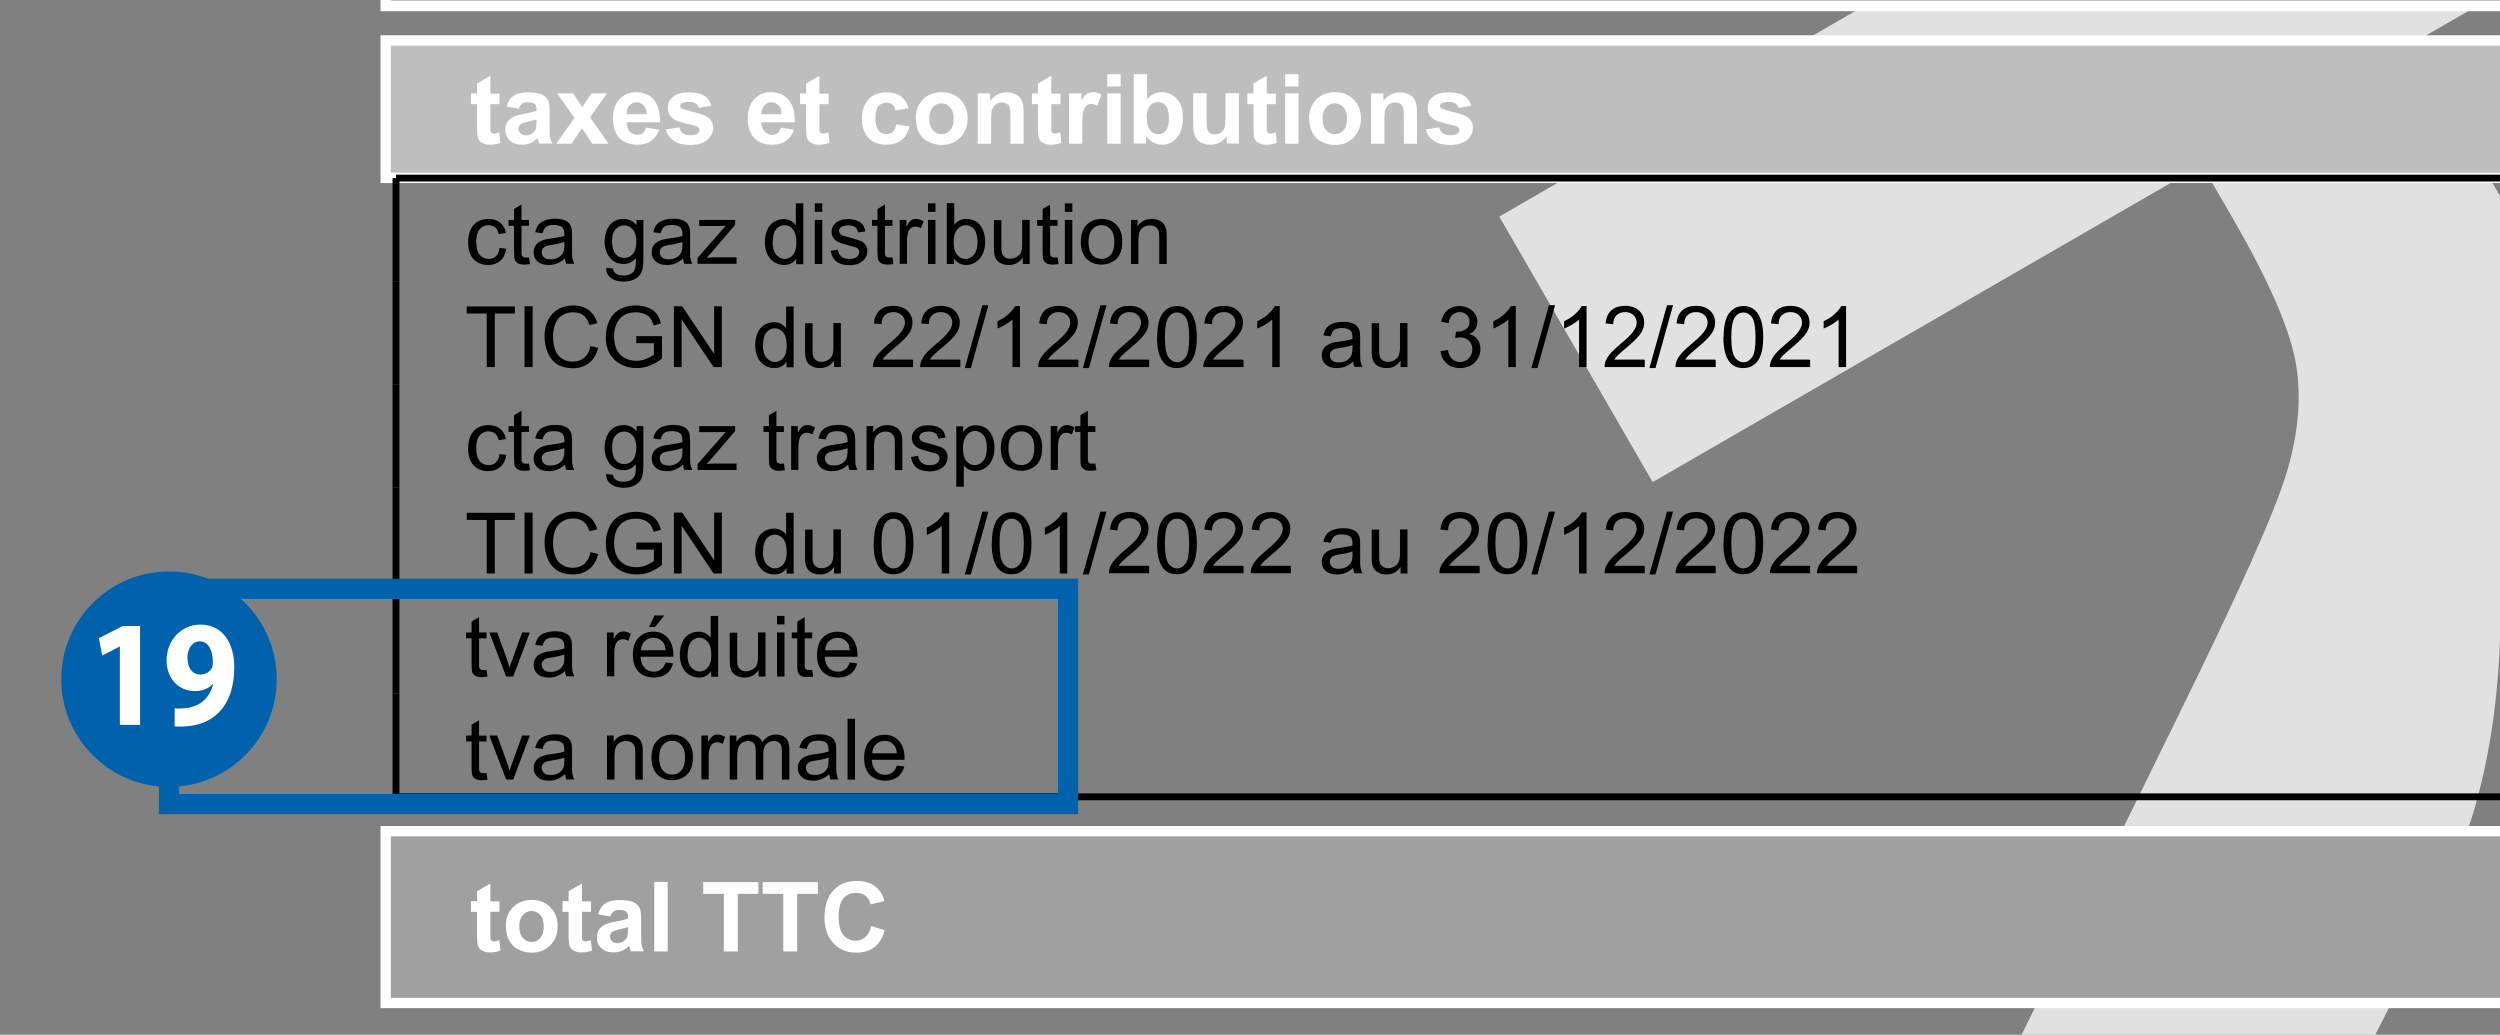
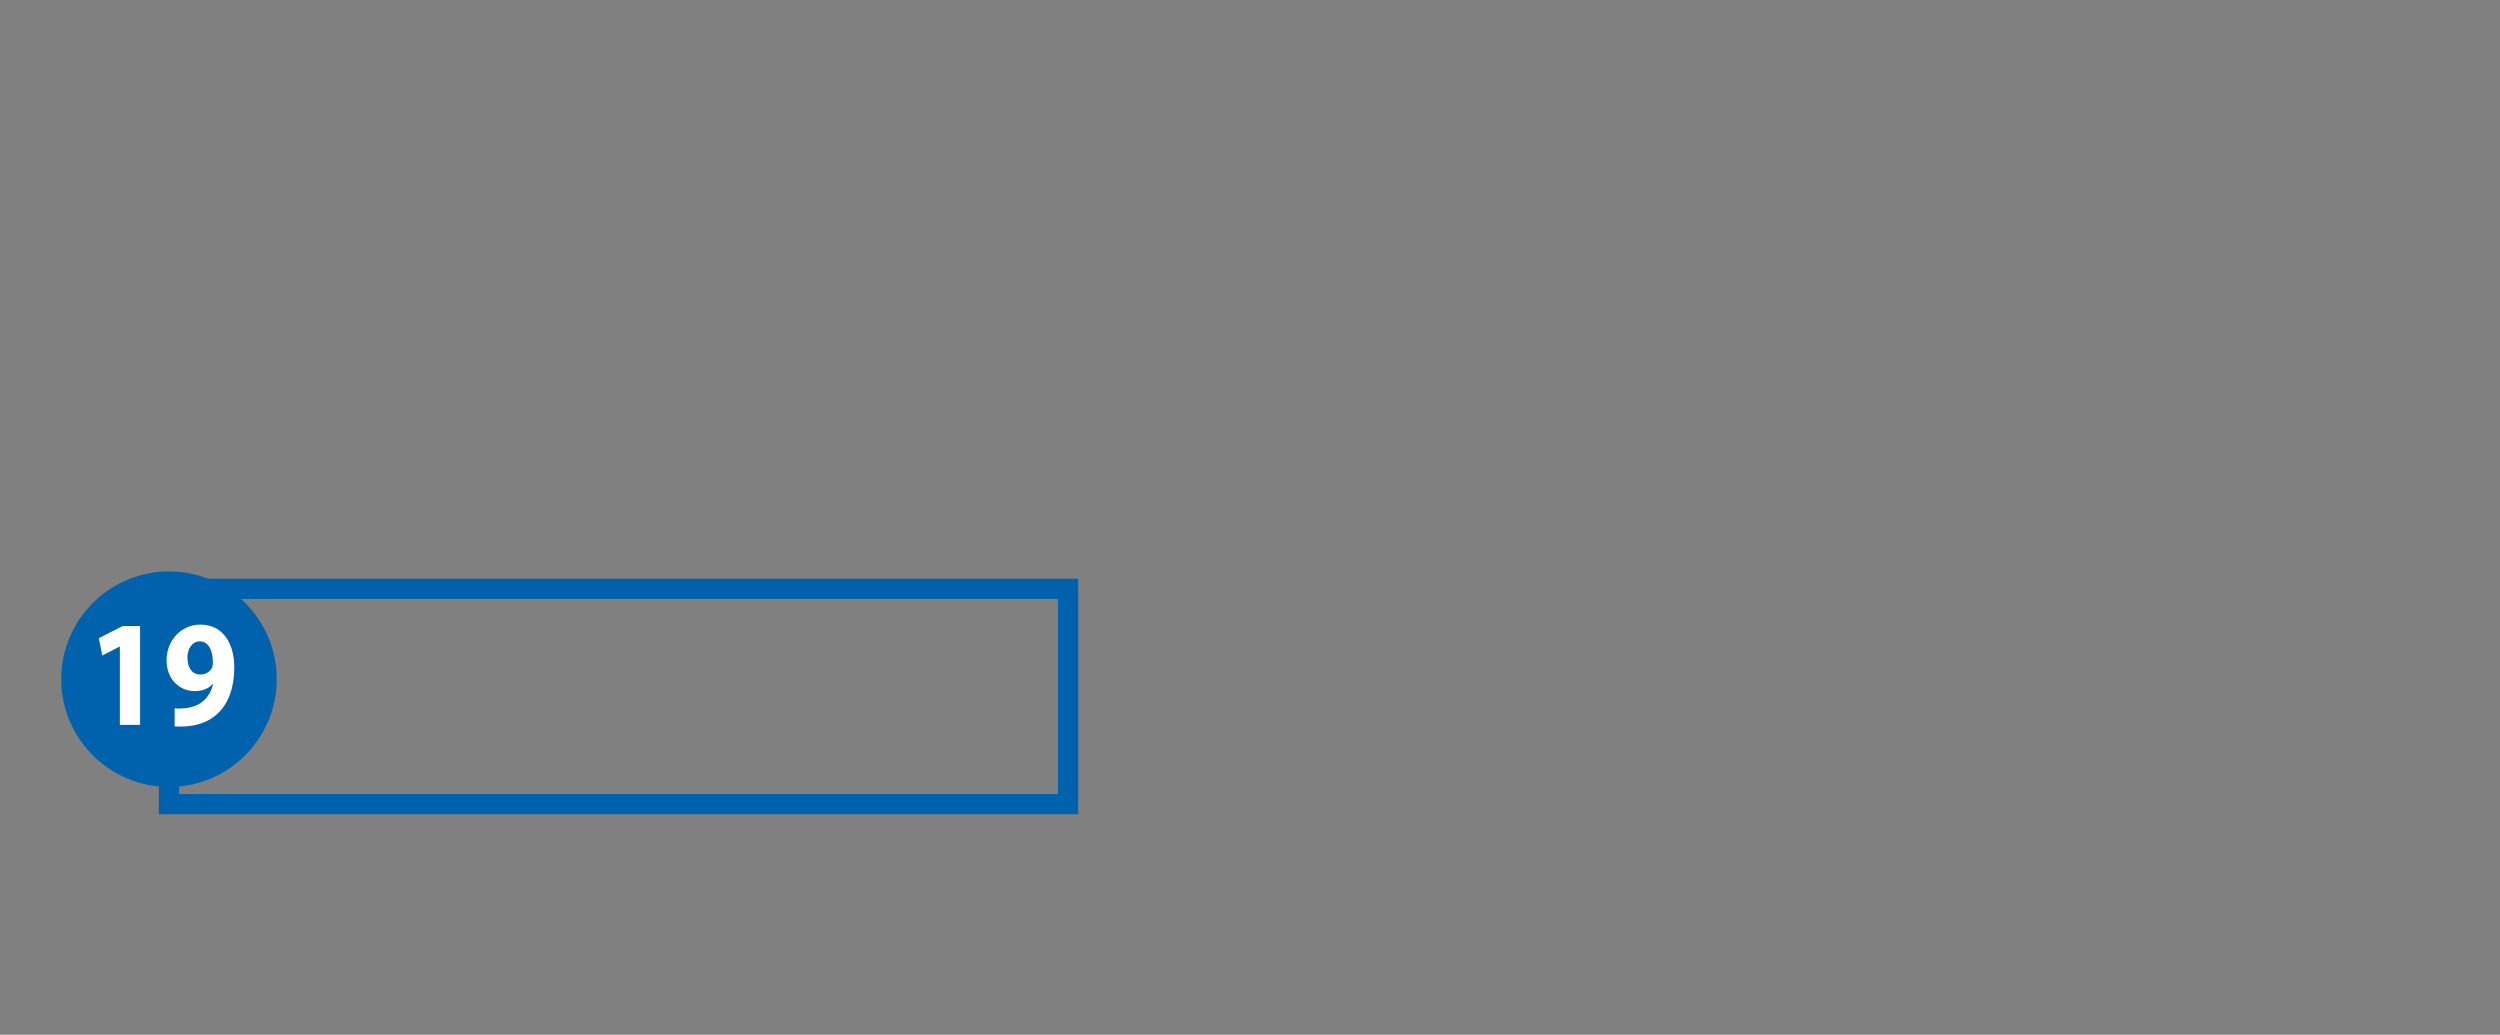
<svg xmlns="http://www.w3.org/2000/svg" id="Calque_1" data-name="Calque 1" viewBox="0 0 123.68 51.19">
  <rect x="0" y="0" width="123.68" height="51.19" fill="#808080" stroke="none" />
  <defs>
    <style>
      .cls-1 {
        stroke: #1d1d1b;
        stroke-width: .5px;
      }

      .cls-1, .cls-2, .cls-3, .cls-4, .cls-5 {
        fill: none;
      }

      .cls-1, .cls-3, .cls-4, .cls-5 {
        stroke-miterlimit: 10;
      }

      .cls-6 {
        fill: #0061ac;
      }

      .cls-6, .cls-7, .cls-8, .cls-2, .cls-9, .cls-10, .cls-11 {
        stroke-width: 0px;
      }

      .cls-7 {
        fill: #e1e1e1;
      }

      .cls-12 {
        clip-path: url(#clippath-1);
      }

      .cls-3 {
        stroke: #fff;
        stroke-width: .51px;
      }

      .cls-9 {
        fill: #bebebe;
      }

      .cls-10 {
        fill: #fff;
      }

      .cls-11 {
        fill: #a0a0a0;
      }

      .cls-4 {
        stroke: #0061ac;
      }

      .cls-13 {
        clip-path: url(#clippath);
      }

      .cls-5 {
        stroke: #000;
        stroke-width: .34px;
      }
    </style>
    <clipPath id="clippath">
-       <rect class="cls-2" x="-14.43" y="-142.56" width="357.17" height="505.13" />
-     </clipPath>
+       </clipPath>
    <clipPath id="clippath-1">
      <rect class="cls-2" x="3.03" y="28.28" width="10.65" height="10.65" />
    </clipPath>
  </defs>
  <rect class="cls-1" x="-14.52" y="-142.92" width="357.17" height="505.13" />
  <g class="cls-13">
    <g>
      <path class="cls-7" d="m74.18,10.71l65.09-37.58L155.24.79c4.02,6.96,6.35,12.35,7,16.17.65,3.83.03,7.55-1.87,11.17-1.9,3.62-4.77,6.54-8.62,8.76-4.88,2.82-9.75,3.71-14.59,2.68-4.84-1.03-9.32-4.17-13.45-9.4-.02,3.8-.48,7.2-1.4,10.19-.92,2.99-3,7.52-6.25,13.58l-8.11,15.28-9.07-15.72,8.68-17.68c3.11-6.3,4.97-10.45,5.57-12.45.6-2,.74-3.84.43-5.51-.32-1.67-1.34-4.02-3.09-7.04l-1.54-2.66-27.17,15.69-7.59-13.14ZM119.33,2.16l5.61,9.72c3.64,6.3,6.18,10.09,7.62,11.35,1.44,1.26,3.06,1.96,4.88,2.1,1.81.14,3.7-.36,5.65-1.49,2.19-1.26,3.62-2.87,4.29-4.82.67-1.95.57-4.09-.31-6.42-.47-1.15-2.24-4.39-5.31-9.72l-5.92-10.26-16.52,9.54Z" />
      <path class="cls-7" d="m142.67,55.11c6.63-3.83,12.77-6.05,18.41-6.66,4.17-.43,8.31-.13,12.42.91,4.11,1.04,7.69,2.72,10.72,5.03,4.06,3.06,7.62,7.25,10.68,12.54,5.54,9.59,6.99,18.98,4.37,28.17-2.62,9.19-9.24,16.85-19.83,22.97-10.51,6.07-20.38,7.96-29.61,5.67s-16.61-8.21-22.13-17.77c-5.59-9.68-7.08-19.08-4.47-28.2,2.61-9.12,9.09-16.67,19.45-22.66Zm8.26,13.29c-7.37,4.26-11.98,9.18-13.81,14.78-1.84,5.6-1.24,11.02,1.78,16.26,3.02,5.24,7.39,8.45,13.11,9.63,5.71,1.18,12.34-.41,19.89-4.77,7.46-4.31,12.08-9.15,13.86-14.54,1.78-5.39,1.11-10.79-2.02-16.21-3.13-5.42-7.51-8.71-13.13-9.88-5.63-1.17-12.19.41-19.68,4.73Z" />
    </g>
    <rect class="cls-9" x="19.08" y="-6.5" width="298.66" height="6.8" />
    <rect class="cls-3" x="19.08" y="-6.5" width="298.66" height="6.8" />
    <rect class="cls-9" x="19.08" y="2" width="298.66" height="6.8" />
    <rect class="cls-3" x="19.08" y="2" width="298.66" height="6.8" />
    <g>
-       <path class="cls-10" d="m24.71,4.62v.53h-.45v1c0,.2,0,.32.01.35s.03.06.06.08c.03.02.07.03.11.03.06,0,.15-.02.26-.06l.06.51c-.15.07-.33.1-.52.1-.12,0-.23-.02-.32-.06-.1-.04-.17-.09-.21-.15s-.08-.15-.09-.26c-.01-.08-.02-.23-.02-.46v-1.08h-.3v-.53h.3v-.49l.66-.38v.88h.45Z" />
      <path class="cls-10" d="m25.66,5.38l-.6-.11c.07-.24.18-.42.35-.53.16-.12.41-.17.73-.17.29,0,.51.03.66.1.14.07.24.16.3.26s.09.3.09.59v.77c0,.22,0,.38.02.48.02.1.06.22.12.33h-.65s-.04-.11-.06-.19c-.01-.04-.02-.06-.02-.08-.11.11-.23.19-.36.25-.13.05-.27.08-.41.08-.26,0-.46-.07-.61-.21s-.22-.31-.22-.53c0-.14.03-.27.1-.38.07-.11.16-.19.28-.25s.3-.11.52-.15c.31-.06.52-.11.64-.16v-.07c0-.13-.03-.22-.09-.27-.06-.05-.18-.08-.35-.08-.12,0-.21.02-.27.07-.07.05-.12.13-.16.24Zm.88.53c-.08.03-.22.06-.4.1-.18.04-.3.08-.36.12-.09.06-.13.14-.13.23s.03.17.1.24c.07.07.16.1.26.1.12,0,.23-.04.34-.12.08-.06.13-.13.16-.22.02-.06.03-.16.03-.32v-.13Z" />
      <path class="cls-10" d="m27.52,7.11l.9-1.28-.86-1.21h.8l.44.68.46-.68h.77l-.84,1.18.92,1.31h-.81l-.51-.77-.51.77h-.77Z" />
      <path class="cls-10" d="m31.95,6.31l.66.11c-.08.24-.22.42-.4.55-.18.13-.41.19-.68.19-.43,0-.75-.14-.96-.42-.16-.23-.25-.51-.25-.86,0-.41.11-.74.32-.97.22-.23.49-.35.82-.35.37,0,.66.12.88.37.21.24.32.62.31,1.12h-1.65c0,.2.06.35.16.46.1.11.23.16.38.16.1,0,.19-.03.26-.08.07-.06.12-.15.16-.27Zm.04-.67c0-.19-.05-.34-.15-.43s-.21-.15-.34-.15c-.14,0-.26.05-.36.16-.09.1-.14.25-.14.43h.98Z" />
      <path class="cls-10" d="m32.95,6.4l.66-.1c.03.13.08.23.17.29s.21.1.36.1c.17,0,.3-.03.38-.09.06-.04.09-.1.09-.18,0-.05-.02-.09-.05-.12-.03-.03-.11-.06-.22-.09-.53-.12-.87-.22-1.01-.32-.2-.13-.29-.32-.29-.56,0-.22.08-.4.26-.54.17-.15.43-.22.79-.22s.59.06.76.17c.17.11.28.27.34.49l-.62.11c-.03-.1-.08-.17-.15-.22-.07-.05-.18-.08-.32-.08-.17,0-.3.02-.37.07-.05.03-.08.08-.08.13,0,.05.02.09.07.12.06.04.26.11.62.19.35.08.6.18.73.29.14.12.21.28.21.49,0,.23-.1.42-.29.59-.19.16-.47.25-.85.25-.34,0-.61-.07-.81-.21-.2-.14-.33-.32-.39-.56Z" />
      <path class="cls-10" d="m38.62,6.31l.66.11c-.08.24-.22.42-.4.55-.18.13-.41.19-.68.19-.43,0-.75-.14-.96-.42-.16-.23-.25-.51-.25-.86,0-.41.11-.74.32-.97.22-.23.49-.35.82-.35.37,0,.66.12.88.37.21.24.32.62.31,1.12h-1.65c0,.2.06.35.16.46.1.11.23.16.38.16.1,0,.19-.03.26-.08.07-.06.12-.15.16-.27Zm.04-.67c0-.19-.05-.34-.15-.43s-.21-.15-.34-.15c-.14,0-.26.05-.36.16-.09.1-.14.25-.14.43h.98Z" />
      <path class="cls-10" d="m40.99,4.62v.53h-.45v1c0,.2,0,.32.01.35s.03.06.06.08c.03.02.07.03.11.03.06,0,.15-.02.26-.06l.06.51c-.15.07-.33.1-.52.1-.12,0-.23-.02-.32-.06-.1-.04-.17-.09-.21-.15s-.08-.15-.09-.26c-.01-.08-.02-.23-.02-.46v-1.08h-.3v-.53h.3v-.49l.66-.38v.88h.45Z" />
      <path class="cls-10" d="m44.95,5.35l-.65.12c-.02-.13-.07-.23-.15-.29-.08-.07-.18-.1-.3-.1-.16,0-.29.06-.39.17s-.15.3-.15.57c0,.3.05.5.15.63.1.12.23.18.4.18.12,0,.23-.04.31-.11.08-.07.14-.19.17-.37l.65.11c-.07.3-.2.52-.39.67-.19.15-.45.23-.77.23-.36,0-.65-.11-.87-.34-.22-.23-.32-.55-.32-.95s.11-.73.33-.96c.22-.23.51-.34.88-.34.3,0,.54.07.72.2.18.13.31.33.39.6Z" />
      <path class="cls-10" d="m45.3,5.83c0-.22.05-.43.16-.64.11-.2.26-.36.46-.47.2-.11.42-.16.66-.16.38,0,.69.12.93.37.24.24.36.55.36.93s-.12.69-.36.94c-.24.25-.55.37-.92.37-.23,0-.45-.05-.65-.15-.21-.1-.36-.25-.47-.45s-.16-.44-.16-.73Zm.67.04c0,.25.06.44.18.57s.26.2.43.2.32-.07.43-.2c.12-.13.17-.32.17-.57s-.06-.43-.17-.56c-.12-.13-.26-.2-.43-.2s-.32.07-.43.2c-.12.13-.18.32-.18.57Z" />
      <path class="cls-10" d="m50.65,7.11h-.66v-1.27c0-.27-.01-.44-.04-.52-.03-.08-.07-.14-.14-.18-.06-.04-.14-.07-.23-.07-.11,0-.22.03-.31.09-.09.06-.15.15-.19.25s-.05.29-.05.57v1.13h-.66v-2.49h.61v.37c.22-.28.49-.42.82-.42.15,0,.28.03.4.08.12.05.21.12.27.2.06.08.1.17.13.28s.04.25.04.44v1.55Z" />
      <path class="cls-10" d="m52.46,4.62v.53h-.45v1c0,.2,0,.32.01.35s.03.06.06.08c.03.02.07.03.11.03.06,0,.15-.02.26-.06l.06.51c-.15.07-.33.1-.52.1-.12,0-.23-.02-.32-.06-.1-.04-.17-.09-.21-.15s-.08-.15-.09-.26c-.01-.08-.02-.23-.02-.46v-1.08h-.3v-.53h.3v-.49l.66-.38v.88h.45Z" />
      <path class="cls-10" d="m53.55,7.11h-.66v-2.49h.61v.35c.1-.17.2-.28.28-.33.08-.05.18-.08.28-.08.15,0,.29.04.43.12l-.2.57c-.11-.07-.21-.11-.31-.11s-.17.03-.23.08-.11.14-.15.28c-.04.13-.06.41-.06.83v.77Z" />
      <path class="cls-10" d="m54.78,4.28v-.61h.66v.61h-.66Zm0,2.83v-2.49h.66v2.49h-.66Z" />
      <path class="cls-10" d="m56.09,7.11v-3.44h.66v1.24c.2-.23.44-.35.72-.35.3,0,.55.11.75.33.2.22.3.53.3.95s-.1.75-.3.98c-.2.23-.45.34-.74.34-.14,0-.28-.04-.42-.11-.14-.07-.26-.18-.36-.32v.37h-.61Zm.65-1.3c0,.26.04.45.12.57.11.17.27.26.45.26.15,0,.27-.06.37-.19.1-.12.15-.32.15-.59,0-.28-.05-.49-.15-.62-.1-.13-.23-.19-.4-.19s-.29.06-.39.18c-.1.12-.16.31-.16.56Z" />
      <path class="cls-10" d="m60.69,7.11v-.37c-.09.13-.21.24-.36.31-.15.08-.3.11-.47.11s-.32-.04-.45-.11c-.13-.07-.23-.18-.29-.31-.06-.13-.09-.32-.09-.55v-1.58h.66v1.14c0,.35.01.56.04.64.02.08.07.14.13.19.06.05.15.07.24.07.11,0,.21-.03.3-.09.09-.06.15-.14.18-.23s.05-.32.05-.67v-1.05h.66v2.49h-.61Z" />
      <path class="cls-10" d="m63.12,4.62v.53h-.45v1c0,.2,0,.32.01.35s.03.06.06.08c.03.02.07.03.11.03.06,0,.15-.02.26-.06l.06.51c-.15.07-.33.1-.52.1-.12,0-.23-.02-.32-.06-.1-.04-.17-.09-.21-.15s-.08-.15-.09-.26c-.01-.08-.02-.23-.02-.46v-1.08h-.3v-.53h.3v-.49l.66-.38v.88h.45Z" />
      <path class="cls-10" d="m63.58,4.28v-.61h.66v.61h-.66Zm0,2.83v-2.49h.66v2.49h-.66Z" />
      <path class="cls-10" d="m64.76,5.83c0-.22.05-.43.16-.64.11-.2.26-.36.46-.47.2-.11.42-.16.66-.16.38,0,.69.12.93.37.24.24.36.55.36.93s-.12.69-.36.94c-.24.25-.55.37-.92.37-.23,0-.45-.05-.65-.15-.21-.1-.36-.25-.47-.45s-.16-.44-.16-.73Zm.67.04c0,.25.06.44.18.57s.26.2.43.2.32-.07.43-.2c.12-.13.17-.32.17-.57s-.06-.43-.17-.56c-.12-.13-.26-.2-.43-.2s-.32.07-.43.2c-.12.13-.18.32-.18.57Z" />
      <path class="cls-10" d="m70.11,7.11h-.66v-1.27c0-.27-.01-.44-.04-.52-.03-.08-.07-.14-.14-.18-.06-.04-.14-.07-.23-.07-.11,0-.22.03-.31.09-.09.06-.15.15-.19.25s-.05.29-.05.57v1.13h-.66v-2.49h.61v.37c.22-.28.49-.42.82-.42.15,0,.28.03.4.08.12.05.21.12.27.2.06.08.1.17.13.28s.04.25.04.44v1.55Z" />
      <path class="cls-10" d="m70.54,6.4l.66-.1c.03.13.08.23.17.29s.21.1.36.1c.17,0,.3-.03.38-.09.06-.04.09-.1.09-.18,0-.05-.02-.09-.05-.12-.03-.03-.11-.06-.22-.09-.53-.12-.87-.22-1.01-.32-.2-.13-.29-.32-.29-.56,0-.22.08-.4.26-.54.17-.15.43-.22.79-.22s.59.06.76.17c.17.11.28.27.34.49l-.62.11c-.03-.1-.08-.17-.15-.22-.07-.05-.18-.08-.32-.08-.17,0-.3.02-.37.07-.05.03-.08.08-.08.13,0,.05.02.09.07.12.06.04.26.11.62.19.35.08.6.18.73.29.14.12.21.28.21.49,0,.23-.1.42-.29.59-.19.16-.47.25-.85.25-.34,0-.61-.07-.81-.21-.2-.14-.33-.32-.39-.56Z" />
    </g>
    <line class="cls-5" x1="19.59" y1="8.81" x2="199.87" y2="8.81" />
    <line class="cls-5" x1="19.59" y1="8.81" x2="19.59" y2="13.91" />
    <g>
      <path class="cls-8" d="m24.69,12.26l.36.05c-.04.25-.14.45-.3.59-.16.14-.36.21-.6.21-.3,0-.54-.1-.72-.29-.18-.19-.27-.47-.27-.84,0-.24.04-.44.12-.62.08-.18.2-.31.36-.4.16-.09.33-.13.52-.13.24,0,.43.06.58.18s.25.29.29.51l-.36.06c-.03-.15-.09-.26-.18-.33s-.19-.11-.31-.11c-.19,0-.34.07-.45.2s-.17.34-.17.63.06.5.17.64c.11.13.26.2.44.2.15,0,.27-.04.36-.13.1-.09.16-.23.18-.41Z" />
      <path class="cls-8" d="m26.17,12.73l.05.33c-.1.02-.2.03-.28.03-.13,0-.24-.02-.31-.06-.07-.04-.13-.1-.16-.17-.03-.07-.04-.21-.04-.44v-1.25h-.27v-.29h.27v-.54l.37-.22v.76h.37v.29h-.37v1.27c0,.1,0,.17.02.2.01.03.03.05.06.07.03.02.07.03.13.03.04,0,.09,0,.16-.01Z" />
      <path class="cls-8" d="m27.95,12.79c-.14.12-.27.2-.4.25s-.26.07-.41.07c-.24,0-.42-.06-.55-.18-.13-.12-.19-.27-.19-.45,0-.11.02-.2.07-.29.05-.09.11-.16.19-.21.08-.05.17-.09.27-.12.07-.02.18-.04.33-.06.3-.04.52-.08.66-.13,0-.05,0-.08,0-.1,0-.15-.04-.26-.1-.32-.09-.08-.23-.12-.42-.12-.17,0-.3.03-.38.09-.08.06-.14.17-.18.32l-.36-.05c.03-.15.09-.28.16-.37.08-.1.18-.17.33-.22.14-.05.31-.08.49-.08s.34.02.45.07c.12.04.2.1.26.17.05.07.09.15.11.25.01.06.02.18.02.34v.49c0,.34,0,.56.02.65.02.09.05.18.09.26h-.39c-.04-.08-.06-.17-.07-.27Zm-.03-.82c-.13.05-.33.1-.6.14-.15.02-.26.05-.32.07-.06.03-.11.07-.15.12s-.05.11-.05.18c0,.1.04.18.11.25s.18.1.33.1.27-.03.38-.09c.11-.06.19-.15.24-.25.04-.08.06-.21.06-.37v-.14Z" />
-       <path class="cls-8" d="m29.97,13.24l.36.05c.02.11.06.19.13.24.09.07.22.1.38.1.17,0,.3-.03.4-.1.09-.07.16-.16.19-.29.02-.08.03-.23.03-.47-.16.19-.36.29-.6.29-.3,0-.53-.11-.7-.32-.16-.22-.25-.48-.25-.78,0-.21.04-.4.11-.58.08-.18.18-.31.33-.41s.31-.14.5-.14c.26,0,.47.1.64.31v-.26h.34v1.88c0,.34-.03.58-.1.72-.07.14-.18.25-.33.33-.15.08-.33.12-.55.12-.26,0-.47-.06-.63-.18-.16-.12-.24-.29-.23-.53Zm.31-1.31c0,.29.06.49.17.63.11.13.26.2.43.2s.31-.06.43-.2c.11-.13.17-.34.17-.61s-.06-.47-.18-.6c-.12-.14-.26-.2-.43-.2s-.3.07-.42.2-.17.33-.17.59Z" />
      <path class="cls-8" d="m33.79,12.79c-.14.12-.27.2-.4.25s-.26.07-.41.07c-.24,0-.42-.06-.55-.18-.13-.12-.19-.27-.19-.45,0-.11.02-.2.07-.29.05-.09.11-.16.19-.21.08-.05.17-.09.27-.12.07-.02.18-.04.33-.06.3-.04.52-.08.66-.13,0-.05,0-.08,0-.1,0-.15-.04-.26-.1-.32-.09-.08-.23-.12-.42-.12-.17,0-.3.03-.38.09-.08.06-.14.17-.18.32l-.36-.05c.03-.15.09-.28.16-.37.08-.1.18-.17.33-.22.14-.05.31-.08.49-.08s.34.02.45.07c.12.04.2.1.26.17.05.07.09.15.11.25.01.06.02.18.02.34v.49c0,.34,0,.56.02.65.02.09.05.18.09.26h-.39c-.04-.08-.06-.17-.07-.27Zm-.03-.82c-.13.05-.33.1-.6.14-.15.02-.26.05-.32.07-.06.03-.11.07-.15.12s-.05.11-.05.18c0,.1.04.18.11.25s.18.1.33.1.27-.03.38-.09c.11-.06.19-.15.24-.25.04-.08.06-.21.06-.37v-.14Z" />
      <path class="cls-8" d="m34.51,13.06v-.3l1.39-1.59c-.16,0-.3.01-.42.01h-.89v-.3h1.78v.24l-1.18,1.38-.23.25c.17-.01.32-.02.47-.02h1.01v.32h-1.93Z" />
      <path class="cls-8" d="m39.39,13.06v-.27c-.14.22-.34.32-.61.32-.17,0-.33-.05-.48-.14s-.26-.23-.34-.4c-.08-.17-.12-.37-.12-.59s.04-.41.11-.59c.07-.18.18-.31.33-.41.15-.09.31-.14.49-.14.13,0,.25.03.35.08.1.06.19.13.25.22v-1.08h.37v3.01h-.34Zm-1.17-1.09c0,.28.06.49.18.63s.26.21.42.21.3-.07.41-.2.17-.33.17-.6c0-.3-.06-.52-.17-.66-.12-.14-.26-.21-.42-.21s-.3.07-.41.2c-.11.13-.17.35-.17.63Z" />
      <path class="cls-8" d="m40.31,10.48v-.42h.37v.42h-.37Zm0,2.58v-2.18h.37v2.18h-.37Z" />
      <path class="cls-8" d="m41.09,12.41l.36-.06c.02.15.08.26.17.34.09.08.22.12.39.12s.3-.03.38-.1c.08-.07.12-.15.12-.24,0-.08-.04-.15-.11-.2-.05-.03-.18-.07-.38-.12-.27-.07-.46-.13-.56-.18s-.18-.12-.24-.21c-.05-.09-.08-.19-.08-.29,0-.1.02-.19.07-.27.04-.08.1-.15.18-.21.06-.04.14-.08.23-.11s.21-.04.32-.04c.17,0,.32.02.45.07.13.05.22.12.29.2.06.08.1.2.13.34l-.36.05c-.02-.11-.06-.2-.14-.26-.08-.06-.19-.09-.33-.09-.17,0-.29.03-.36.08-.07.06-.11.12-.11.2,0,.05.02.09.05.13.03.04.08.07.14.1.04.01.15.04.33.09.26.07.44.13.55.17.1.04.18.11.24.19.06.08.09.19.09.32s-.04.24-.11.35c-.07.11-.18.19-.31.25s-.29.09-.46.09c-.28,0-.5-.06-.65-.18-.15-.12-.24-.29-.28-.52Z" />
      <path class="cls-8" d="m44.15,12.73l.05.33c-.1.02-.2.03-.28.03-.13,0-.24-.02-.31-.06-.07-.04-.13-.1-.16-.17-.03-.07-.04-.21-.04-.44v-1.25h-.27v-.29h.27v-.54l.37-.22v.76h.37v.29h-.37v1.27c0,.1,0,.17.02.2.01.03.03.05.06.07.03.02.07.03.13.03.04,0,.09,0,.16-.01Z" />
      <path class="cls-8" d="m44.51,13.06v-2.18h.33v.33c.08-.15.16-.26.23-.31s.15-.07.24-.07c.12,0,.25.04.38.12l-.13.34c-.09-.05-.18-.08-.27-.08-.08,0-.15.02-.22.07-.06.05-.11.12-.14.2-.04.13-.06.27-.06.43v1.14h-.37Z" />
      <path class="cls-8" d="m45.91,10.48v-.42h.37v.42h-.37Zm0,2.58v-2.18h.37v2.18h-.37Z" />
      <path class="cls-8" d="m47.18,13.06h-.34v-3.01h.37v1.07c.16-.2.35-.29.6-.29.13,0,.26.03.38.08.12.05.22.13.3.23s.14.22.18.35c.04.14.07.29.07.44,0,.37-.09.66-.28.87s-.41.31-.66.31-.46-.11-.6-.32v.27Zm0-1.11c0,.26.04.45.11.57.12.19.27.29.47.29.16,0,.3-.07.42-.21s.18-.35.18-.63-.06-.49-.17-.63-.25-.2-.41-.2-.3.07-.42.21-.18.34-.18.61Z" />
      <path class="cls-8" d="m50.6,13.06v-.32c-.17.25-.4.37-.69.37-.13,0-.25-.02-.36-.07-.11-.05-.19-.11-.25-.19-.05-.07-.09-.17-.11-.27-.01-.07-.02-.19-.02-.34v-1.35h.37v1.21c0,.19,0,.32.02.39.02.1.07.17.15.23.08.06.17.08.28.08s.21-.03.31-.09c.1-.06.17-.13.21-.23.04-.1.06-.24.06-.43v-1.17h.37v2.18h-.33Z" />
      <path class="cls-8" d="m52.32,12.73l.05.33c-.1.02-.2.03-.28.03-.13,0-.24-.02-.31-.06-.07-.04-.13-.1-.16-.17-.03-.07-.04-.21-.04-.44v-1.25h-.27v-.29h.27v-.54l.37-.22v.76h.37v.29h-.37v1.27c0,.1,0,.17.02.2.01.03.03.05.06.07.03.02.07.03.13.03.04,0,.09,0,.16-.01Z" />
      <path class="cls-8" d="m52.68,10.48v-.42h.37v.42h-.37Zm0,2.58v-2.18h.37v2.18h-.37Z" />
      <path class="cls-8" d="m53.47,11.97c0-.4.11-.7.34-.9.19-.16.42-.24.69-.24.3,0,.54.1.73.29.19.2.29.47.29.81,0,.28-.04.5-.13.66-.08.16-.21.29-.37.37-.16.09-.34.13-.53.13-.3,0-.55-.1-.74-.29-.19-.2-.28-.48-.28-.84Zm.38,0c0,.28.06.49.18.63.12.14.27.21.46.21s.34-.07.46-.21c.12-.14.18-.35.18-.64,0-.27-.06-.47-.18-.61-.12-.14-.27-.21-.46-.21s-.34.07-.46.21c-.12.14-.18.35-.18.63Z" />
      <path class="cls-8" d="m55.95,13.06v-2.18h.33v.31c.16-.24.39-.36.69-.36.13,0,.25.02.36.07.11.05.19.11.25.19s.09.17.12.27c.01.07.02.19.02.36v1.34h-.37v-1.32c0-.15-.01-.26-.04-.34-.03-.07-.08-.13-.15-.18-.07-.04-.16-.07-.26-.07-.16,0-.29.05-.41.15-.11.1-.17.29-.17.57v1.19h-.37Z" />
    </g>
    <line class="cls-5" x1="19.59" y1="13.91" x2="19.59" y2="19.01" />
    <g>
      <path class="cls-8" d="m24.08,18.16v-2.65h-.99v-.35h2.38v.35h-.99v2.65h-.4Z" />
      <path class="cls-8" d="m25.95,18.16v-3.01h.4v3.01h-.4Z" />
      <path class="cls-8" d="m29.19,17.11l.4.1c-.08.33-.23.58-.45.75-.22.17-.48.26-.79.26s-.59-.07-.79-.2-.36-.32-.46-.57c-.11-.25-.16-.52-.16-.81,0-.31.06-.59.18-.82.12-.23.29-.41.51-.53.22-.12.46-.18.73-.18.3,0,.55.08.76.23.21.15.35.37.43.65l-.39.09c-.07-.22-.17-.38-.3-.48-.13-.1-.3-.15-.5-.15-.23,0-.42.06-.58.17-.16.11-.26.26-.33.45-.06.19-.09.38-.09.58,0,.26.04.48.11.67.07.19.19.33.35.43s.33.14.51.14c.22,0,.41-.06.57-.19.15-.13.26-.32.31-.57Z" />
      <path class="cls-8" d="m31.48,16.98v-.35h1.27s0,1.11,0,1.11c-.2.16-.4.27-.6.35-.21.08-.42.12-.64.12-.3,0-.56-.06-.81-.19-.24-.13-.42-.31-.55-.55s-.18-.51-.18-.8.06-.57.18-.82c.12-.25.3-.44.53-.56.23-.12.49-.18.79-.18.22,0,.41.04.59.11s.31.17.41.29c.1.13.18.29.23.49l-.36.1c-.05-.15-.1-.27-.17-.36s-.16-.16-.29-.21-.26-.08-.41-.08c-.18,0-.34.03-.47.08-.13.06-.24.13-.32.22-.08.09-.15.19-.19.3-.08.19-.11.39-.11.6,0,.27.05.49.14.67s.23.31.4.4c.18.09.36.13.56.13.17,0,.34-.03.5-.1.16-.07.29-.14.37-.21v-.56h-.88Z" />
      <path class="cls-8" d="m33.34,18.16v-3.01h.41l1.58,2.36v-2.36h.38v3.01h-.41l-1.58-2.36v2.36h-.38Z" />
      <path class="cls-8" d="m38.91,18.16v-.27c-.14.22-.34.32-.61.32-.17,0-.33-.05-.48-.14s-.26-.23-.34-.4c-.08-.17-.12-.37-.12-.59s.04-.41.11-.59c.07-.18.18-.31.33-.41.15-.09.31-.14.49-.14.13,0,.25.03.35.08.1.06.19.13.25.22v-1.08h.37v3.01h-.34Zm-1.17-1.09c0,.28.06.49.18.63s.26.21.42.21.3-.07.41-.2.17-.33.17-.6c0-.3-.06-.52-.17-.66-.12-.14-.26-.21-.42-.21s-.3.07-.41.2c-.11.13-.17.35-.17.63Z" />
      <path class="cls-8" d="m41.26,18.16v-.32c-.17.25-.4.37-.69.37-.13,0-.25-.02-.36-.07-.11-.05-.19-.11-.25-.19-.05-.07-.09-.17-.11-.27-.01-.07-.02-.19-.02-.34v-1.35h.37v1.21c0,.19,0,.32.02.39.02.1.07.17.15.23.08.06.17.08.28.08s.21-.03.31-.09c.1-.06.17-.13.21-.23.04-.1.06-.24.06-.43v-1.17h.37v2.18h-.33Z" />
      <path class="cls-8" d="m45.17,17.81v.35h-1.99c0-.09.01-.17.04-.26.05-.14.13-.27.24-.4s.27-.28.48-.46c.33-.27.55-.48.66-.64.11-.16.17-.3.17-.44s-.05-.27-.16-.37c-.1-.1-.24-.15-.41-.15-.18,0-.32.05-.43.16s-.16.25-.16.44l-.38-.04c.03-.28.12-.5.29-.65.17-.15.4-.22.68-.22s.52.08.69.24c.17.16.25.36.25.59,0,.12-.02.24-.07.35-.05.12-.13.24-.25.37-.11.13-.3.31-.57.53-.22.19-.36.31-.43.38-.06.07-.12.13-.16.2h1.47Z" />
      <path class="cls-8" d="m47.51,17.81v.35h-1.99c0-.09.01-.17.04-.26.05-.14.13-.27.24-.4s.27-.28.48-.46c.33-.27.55-.48.66-.64.11-.16.17-.3.17-.44s-.05-.27-.16-.37c-.1-.1-.24-.15-.41-.15-.18,0-.32.05-.43.16s-.16.25-.16.44l-.38-.04c.03-.28.12-.5.29-.65.17-.15.4-.22.68-.22s.52.08.69.24c.17.16.25.36.25.59,0,.12-.02.24-.07.35-.05.12-.13.24-.25.37-.11.13-.3.31-.57.53-.22.19-.36.31-.43.38-.06.07-.12.13-.16.2h1.47Z" />
      <path class="cls-8" d="m47.73,18.21l.87-3.11h.3l-.87,3.11h-.3Z" />
      <path class="cls-8" d="m50.46,18.16h-.37v-2.35c-.09.08-.21.17-.35.25-.14.08-.27.15-.39.19v-.36c.21-.1.39-.21.54-.35.15-.14.26-.27.33-.4h.24v3.02Z" />
      <path class="cls-8" d="m53.35,17.81v.35h-1.99c0-.09.01-.17.04-.26.05-.14.13-.27.24-.4s.27-.28.48-.46c.33-.27.55-.48.66-.64.11-.16.17-.3.17-.44s-.05-.27-.16-.37c-.1-.1-.24-.15-.41-.15-.18,0-.32.05-.43.16s-.16.25-.16.44l-.38-.04c.03-.28.12-.5.29-.65.17-.15.4-.22.68-.22s.52.08.69.24c.17.16.25.36.25.59,0,.12-.02.24-.07.35-.05.12-.13.24-.25.37-.11.13-.3.31-.57.53-.22.19-.36.31-.43.38-.06.07-.12.13-.16.2h1.47Z" />
      <path class="cls-8" d="m53.57,18.21l.87-3.11h.3l-.87,3.11h-.3Z" />
      <path class="cls-8" d="m56.85,17.81v.35h-1.99c0-.09.01-.17.04-.26.05-.14.13-.27.24-.4s.27-.28.48-.46c.33-.27.55-.48.66-.64.11-.16.17-.3.17-.44s-.05-.27-.16-.37c-.1-.1-.24-.15-.41-.15-.18,0-.32.05-.43.16s-.16.25-.16.44l-.38-.04c.03-.28.12-.5.29-.65.17-.15.4-.22.68-.22s.52.08.69.24c.17.16.25.36.25.59,0,.12-.02.24-.07.35-.05.12-.13.24-.25.37-.11.13-.3.31-.57.53-.22.19-.36.31-.43.38-.06.07-.12.13-.16.2h1.47Z" />
      <path class="cls-8" d="m57.25,16.68c0-.36.04-.64.11-.86.07-.22.18-.38.33-.5.14-.12.33-.18.54-.18.16,0,.3.03.42.1s.22.16.3.28c.08.12.14.27.19.45.04.18.07.41.07.71,0,.35-.04.64-.11.85-.07.22-.18.38-.33.5-.14.12-.33.18-.55.18-.29,0-.52-.1-.68-.31-.2-.25-.3-.66-.3-1.22Zm.38,0c0,.49.06.82.17.99.12.16.26.25.43.25s.31-.08.43-.25c.12-.16.17-.49.17-.98s-.06-.82-.17-.99c-.12-.16-.26-.24-.43-.24s-.3.07-.41.22c-.13.18-.19.52-.19,1.02Z" />
      <path class="cls-8" d="m61.52,17.81v.35h-1.99c0-.09.01-.17.04-.26.05-.14.13-.27.24-.4s.27-.28.48-.46c.33-.27.55-.48.66-.64.11-.16.17-.3.17-.44s-.05-.27-.16-.37c-.1-.1-.24-.15-.41-.15-.18,0-.32.05-.43.16s-.16.25-.16.44l-.38-.04c.03-.28.12-.5.29-.65.17-.15.4-.22.68-.22s.52.08.69.24c.17.16.25.36.25.59,0,.12-.02.24-.07.35-.05.12-.13.24-.25.37-.11.13-.3.31-.57.53-.22.19-.36.31-.43.38-.06.07-.12.13-.16.2h1.47Z" />
      <path class="cls-8" d="m63.31,18.16h-.37v-2.35c-.09.08-.21.17-.35.25-.14.08-.27.15-.39.19v-.36c.21-.1.39-.21.54-.35.15-.14.26-.27.33-.4h.24v3.02Z" />
      <path class="cls-8" d="m66.94,17.89c-.14.12-.27.2-.4.25s-.26.07-.41.07c-.24,0-.42-.06-.55-.18-.13-.12-.19-.27-.19-.45,0-.11.02-.2.07-.29.05-.09.11-.16.19-.21.08-.05.17-.09.27-.12.07-.02.18-.04.33-.06.3-.04.52-.08.66-.13,0-.05,0-.08,0-.1,0-.15-.04-.26-.1-.32-.09-.08-.23-.12-.42-.12-.17,0-.3.03-.38.09-.08.06-.14.17-.18.32l-.36-.05c.03-.15.09-.28.16-.37.08-.1.18-.17.33-.22.14-.05.31-.08.49-.08s.34.02.45.07c.12.04.2.1.26.17.05.07.09.15.11.25.01.06.02.18.02.34v.49c0,.34,0,.56.02.65.02.09.05.18.09.26h-.39c-.04-.08-.06-.17-.07-.27Zm-.03-.82c-.13.05-.33.1-.6.14-.15.02-.26.05-.32.07-.06.03-.11.07-.15.12s-.05.11-.05.18c0,.1.04.18.11.25s.18.1.33.1.27-.03.38-.09c.11-.06.19-.15.24-.25.04-.08.06-.21.06-.37v-.14Z" />
      <path class="cls-8" d="m69.29,18.16v-.32c-.17.25-.4.37-.69.37-.13,0-.25-.02-.36-.07-.11-.05-.19-.11-.25-.19-.05-.07-.09-.17-.11-.27-.01-.07-.02-.19-.02-.34v-1.35h.37v1.21c0,.19,0,.32.02.39.02.1.07.17.15.23.08.06.17.08.28.08s.21-.03.31-.09c.1-.06.17-.13.21-.23.04-.1.06-.24.06-.43v-1.17h.37v2.18h-.33Z" />
      <path class="cls-8" d="m71.26,17.37l.37-.05c.04.21.11.36.22.45.1.09.23.14.37.14.17,0,.32-.06.44-.18.12-.12.18-.27.18-.45s-.06-.31-.17-.42c-.11-.11-.25-.17-.42-.17-.07,0-.16.01-.26.04l.04-.32s.04,0,.06,0c.16,0,.3-.04.42-.12.13-.08.19-.21.19-.38,0-.14-.05-.25-.14-.34-.09-.09-.21-.13-.35-.13s-.26.05-.36.14c-.1.09-.16.23-.18.41l-.37-.07c.04-.25.15-.44.31-.58.16-.14.36-.2.6-.2.16,0,.31.04.45.11s.24.17.32.29.11.25.11.39-.04.25-.1.35c-.07.11-.17.19-.31.25.18.04.32.13.41.26.1.13.15.29.15.48,0,.26-.1.49-.29.67-.19.18-.43.27-.73.27-.26,0-.48-.08-.66-.24s-.27-.36-.3-.61Z" />
      <path class="cls-8" d="m74.99,18.16h-.37v-2.35c-.09.08-.21.17-.35.25-.14.08-.27.15-.39.19v-.36c.21-.1.39-.21.54-.35.15-.14.26-.27.33-.4h.24v3.02Z" />
      <path class="cls-8" d="m75.76,18.21l.87-3.11h.3l-.87,3.11h-.3Z" />
      <path class="cls-8" d="m78.49,18.16h-.37v-2.35c-.09.08-.21.17-.35.25-.14.08-.27.15-.39.19v-.36c.21-.1.39-.21.54-.35.15-.14.26-.27.33-.4h.24v3.02Z" />
      <path class="cls-8" d="m81.37,17.81v.35h-1.99c0-.09.01-.17.04-.26.05-.14.13-.27.24-.4s.27-.28.48-.46c.33-.27.55-.48.66-.64.11-.16.17-.3.17-.44s-.05-.27-.16-.37c-.1-.1-.24-.15-.41-.15-.18,0-.32.05-.43.16s-.16.25-.16.44l-.38-.04c.03-.28.12-.5.29-.65.17-.15.4-.22.68-.22s.52.08.69.24c.17.16.25.36.25.59,0,.12-.02.24-.07.35-.05.12-.13.24-.25.37-.11.13-.3.31-.57.53-.22.19-.36.31-.43.38-.06.07-.12.13-.16.2h1.47Z" />
      <path class="cls-8" d="m81.6,18.21l.87-3.11h.3l-.87,3.11h-.3Z" />
      <path class="cls-8" d="m84.88,17.81v.35h-1.99c0-.09.01-.17.04-.26.05-.14.13-.27.24-.4s.27-.28.48-.46c.33-.27.55-.48.66-.64.11-.16.17-.3.17-.44s-.05-.27-.16-.37c-.1-.1-.24-.15-.41-.15-.18,0-.32.05-.43.16s-.16.25-.16.44l-.38-.04c.03-.28.12-.5.29-.65.17-.15.4-.22.68-.22s.52.08.69.24c.17.16.25.36.25.59,0,.12-.02.24-.07.35-.05.12-.13.24-.25.37-.11.13-.3.31-.57.53-.22.19-.36.31-.43.38-.06.07-.12.13-.16.2h1.47Z" />
      <path class="cls-8" d="m85.27,16.68c0-.36.04-.64.11-.86.07-.22.18-.38.33-.5.14-.12.33-.18.54-.18.16,0,.3.03.42.1s.22.16.3.28c.08.12.14.27.19.45.04.18.07.41.07.71,0,.35-.04.64-.11.85-.07.22-.18.38-.33.5-.14.12-.33.18-.55.18-.29,0-.52-.1-.68-.31-.2-.25-.3-.66-.3-1.22Zm.38,0c0,.49.06.82.17.99.12.16.26.25.43.25s.31-.08.43-.25c.12-.16.17-.49.17-.98s-.06-.82-.17-.99c-.12-.16-.26-.24-.43-.24s-.3.07-.41.22c-.13.18-.19.52-.19,1.02Z" />
      <path class="cls-8" d="m89.55,17.81v.35h-1.99c0-.09.01-.17.04-.26.05-.14.13-.27.24-.4s.27-.28.48-.46c.33-.27.55-.48.66-.64.11-.16.17-.3.17-.44s-.05-.27-.16-.37c-.1-.1-.24-.15-.41-.15-.18,0-.32.05-.43.16s-.16.25-.16.44l-.38-.04c.03-.28.12-.5.29-.65.17-.15.4-.22.68-.22s.52.08.69.24c.17.16.25.36.25.59,0,.12-.02.24-.07.35-.05.12-.13.24-.25.37-.11.13-.3.31-.57.53-.22.19-.36.31-.43.38-.06.07-.12.13-.16.2h1.47Z" />
      <path class="cls-8" d="m91.33,18.16h-.37v-2.35c-.09.08-.21.17-.35.25-.14.08-.27.15-.39.19v-.36c.21-.1.39-.21.54-.35.15-.14.26-.27.33-.4h.24v3.02Z" />
    </g>
    <line class="cls-5" x1="19.59" y1="19.01" x2="19.59" y2="24.11" />
    <g>
      <path class="cls-8" d="m24.69,22.46l.36.05c-.04.25-.14.45-.3.59-.16.14-.36.21-.6.21-.3,0-.54-.1-.72-.29-.18-.19-.27-.47-.27-.84,0-.24.04-.44.12-.62.08-.18.2-.31.36-.4.16-.09.33-.13.52-.13.24,0,.43.06.58.18s.25.29.29.51l-.36.06c-.03-.15-.09-.26-.18-.33s-.19-.11-.31-.11c-.19,0-.34.07-.45.2s-.17.34-.17.63.06.5.17.64c.11.13.26.2.44.2.15,0,.27-.04.36-.13.1-.09.16-.23.18-.41Z" />
      <path class="cls-8" d="m26.17,22.93l.05.33c-.1.02-.2.03-.28.03-.13,0-.24-.02-.31-.06-.07-.04-.13-.1-.16-.17-.03-.07-.04-.21-.04-.44v-1.25h-.27v-.29h.27v-.54l.37-.22v.76h.37v.29h-.37v1.27c0,.1,0,.17.02.2.01.03.03.05.06.07.03.02.07.03.13.03.04,0,.09,0,.16-.01Z" />
      <path class="cls-8" d="m27.95,22.99c-.14.12-.27.2-.4.25s-.26.07-.41.07c-.24,0-.42-.06-.55-.18-.13-.12-.19-.27-.19-.45,0-.11.02-.2.07-.29.05-.09.11-.16.19-.21.08-.05.17-.09.27-.12.07-.02.18-.04.33-.06.3-.04.52-.08.66-.13,0-.05,0-.08,0-.1,0-.15-.04-.26-.1-.32-.09-.08-.23-.12-.42-.12-.17,0-.3.03-.38.09-.08.06-.14.17-.18.32l-.36-.05c.03-.15.09-.28.16-.37.08-.1.18-.17.33-.22.14-.05.31-.08.49-.08s.34.02.45.07c.12.04.2.1.26.17.05.07.09.15.11.25.01.06.02.18.02.34v.49c0,.34,0,.56.02.65.02.09.05.18.09.26h-.39c-.04-.08-.06-.17-.07-.27Zm-.03-.82c-.13.05-.33.1-.6.14-.15.02-.26.05-.32.07-.06.03-.11.07-.15.12s-.05.11-.05.18c0,.1.04.18.11.25s.18.1.33.1.27-.03.38-.09c.11-.06.19-.15.24-.25.04-.08.06-.21.06-.37v-.14Z" />
      <path class="cls-8" d="m29.97,23.44l.36.05c.02.11.06.19.13.24.09.07.22.1.38.1.17,0,.3-.03.4-.1.09-.07.16-.16.19-.29.02-.08.03-.23.03-.47-.16.19-.36.29-.6.29-.3,0-.53-.11-.7-.32-.16-.22-.25-.48-.25-.78,0-.21.04-.4.11-.58.08-.18.18-.31.33-.41s.31-.14.5-.14c.26,0,.47.1.64.31v-.26h.34v1.88c0,.34-.03.58-.1.72-.07.14-.18.25-.33.33-.15.08-.33.12-.55.12-.26,0-.47-.06-.63-.18-.16-.12-.24-.29-.23-.53Zm.31-1.31c0,.29.06.49.17.63.11.13.26.2.43.2s.31-.06.43-.2c.11-.13.17-.34.17-.61s-.06-.47-.18-.6c-.12-.14-.26-.2-.43-.2s-.3.07-.42.2-.17.33-.17.59Z" />
      <path class="cls-8" d="m33.79,22.99c-.14.12-.27.2-.4.25s-.26.07-.41.07c-.24,0-.42-.06-.55-.18-.13-.12-.19-.27-.19-.45,0-.11.02-.2.07-.29.05-.09.11-.16.19-.21.08-.05.17-.09.27-.12.07-.02.18-.04.33-.06.3-.04.52-.08.66-.13,0-.05,0-.08,0-.1,0-.15-.04-.26-.1-.32-.09-.08-.23-.12-.42-.12-.17,0-.3.03-.38.09-.08.06-.14.17-.18.32l-.36-.05c.03-.15.09-.28.16-.37.08-.1.18-.17.33-.22.14-.05.31-.08.49-.08s.34.02.45.07c.12.04.2.1.26.17.05.07.09.15.11.25.01.06.02.18.02.34v.49c0,.34,0,.56.02.65.02.09.05.18.09.26h-.39c-.04-.08-.06-.17-.07-.27Zm-.03-.82c-.13.05-.33.1-.6.14-.15.02-.26.05-.32.07-.06.03-.11.07-.15.12s-.05.11-.05.18c0,.1.04.18.11.25s.18.1.33.1.27-.03.38-.09c.11-.06.19-.15.24-.25.04-.08.06-.21.06-.37v-.14Z" />
      <path class="cls-8" d="m34.51,23.26v-.3l1.39-1.59c-.16,0-.3.01-.42.01h-.89v-.3h1.78v.24l-1.18,1.38-.23.25c.17-.01.32-.02.47-.02h1.01v.32h-1.93Z" />
      <path class="cls-8" d="m38.78,22.93l.05.33c-.1.02-.2.03-.28.03-.13,0-.24-.02-.31-.06-.07-.04-.13-.1-.16-.17-.03-.07-.04-.21-.04-.44v-1.25h-.27v-.29h.27v-.54l.37-.22v.76h.37v.29h-.37v1.27c0,.1,0,.17.02.2.01.03.03.05.06.07.03.02.07.03.13.03.04,0,.09,0,.16-.01Z" />
      <path class="cls-8" d="m39.14,23.26v-2.18h.33v.33c.08-.15.16-.26.23-.31s.15-.07.24-.07c.12,0,.25.04.38.12l-.13.34c-.09-.05-.18-.08-.27-.08-.08,0-.15.02-.22.07-.06.05-.11.12-.14.2-.04.13-.06.27-.06.43v1.14h-.37Z" />
      <path class="cls-8" d="m41.96,22.99c-.14.12-.27.2-.4.25s-.26.07-.41.07c-.24,0-.42-.06-.55-.18-.13-.12-.19-.27-.19-.45,0-.11.02-.2.07-.29.05-.09.11-.16.19-.21.08-.05.17-.09.27-.12.07-.02.18-.04.33-.06.3-.04.52-.08.66-.13,0-.05,0-.08,0-.1,0-.15-.04-.26-.1-.32-.09-.08-.23-.12-.42-.12-.17,0-.3.03-.38.09-.08.06-.14.17-.18.32l-.36-.05c.03-.15.09-.28.16-.37.08-.1.18-.17.33-.22.14-.05.31-.08.49-.08s.34.02.45.07c.12.04.2.1.26.17.05.07.09.15.11.25.01.06.02.18.02.34v.49c0,.34,0,.56.02.65.02.09.05.18.09.26h-.39c-.04-.08-.06-.17-.07-.27Zm-.03-.82c-.13.05-.33.1-.6.14-.15.02-.26.05-.32.07-.06.03-.11.07-.15.12s-.05.11-.05.18c0,.1.04.18.11.25s.18.1.33.1.27-.03.38-.09c.11-.06.19-.15.24-.25.04-.08.06-.21.06-.37v-.14Z" />
      <path class="cls-8" d="m42.87,23.26v-2.18h.33v.31c.16-.24.39-.36.69-.36.13,0,.25.02.36.07.11.05.19.11.25.19s.09.17.12.27c.01.07.02.19.02.36v1.34h-.37v-1.32c0-.15-.01-.26-.04-.34-.03-.07-.08-.13-.15-.18-.07-.04-.16-.07-.26-.07-.16,0-.29.05-.41.15-.11.1-.17.29-.17.57v1.19h-.37Z" />
      <path class="cls-8" d="m45.06,22.61l.36-.06c.02.15.08.26.17.34.09.08.22.12.39.12s.3-.03.38-.1c.08-.07.12-.15.12-.24,0-.08-.04-.15-.11-.2-.05-.03-.18-.07-.38-.12-.27-.07-.46-.13-.56-.18s-.18-.12-.24-.21c-.05-.09-.08-.19-.08-.29,0-.1.02-.19.07-.27.04-.08.1-.15.18-.21.06-.04.14-.08.23-.11s.21-.04.32-.04c.17,0,.32.02.45.07.13.05.22.12.29.2.06.08.1.2.13.34l-.36.05c-.02-.11-.06-.2-.14-.26-.08-.06-.19-.09-.33-.09-.17,0-.29.03-.36.08-.07.06-.11.12-.11.2,0,.05.02.09.05.13.03.04.08.07.14.1.04.01.15.04.33.09.26.07.44.13.55.17.1.04.18.11.24.19.06.08.09.19.09.32s-.04.24-.11.35c-.07.11-.18.19-.31.25s-.29.09-.46.09c-.28,0-.5-.06-.65-.18-.15-.12-.24-.29-.28-.52Z" />
      <path class="cls-8" d="m47.31,24.1v-3.01h.34v.28c.08-.11.17-.19.27-.25.1-.06.22-.08.36-.08.19,0,.35.05.49.14.14.1.25.23.32.4.07.17.11.37.11.57,0,.22-.04.42-.12.6-.08.18-.2.31-.35.41-.15.09-.31.14-.48.14-.12,0-.23-.03-.33-.08-.1-.05-.18-.12-.24-.2v1.06h-.37Zm.33-1.91c0,.28.06.49.17.62.11.13.25.2.41.2s.3-.07.42-.21c.12-.14.18-.35.18-.65s-.06-.49-.17-.62-.25-.21-.41-.21-.3.07-.42.22c-.12.15-.18.36-.18.64Z" />
      <path class="cls-8" d="m49.51,22.17c0-.4.11-.7.34-.9.19-.16.42-.24.69-.24.3,0,.54.1.73.29.19.2.29.47.29.81,0,.28-.04.5-.13.66-.08.16-.21.29-.37.37-.16.09-.34.13-.53.13-.3,0-.55-.1-.74-.29-.19-.2-.28-.48-.28-.84Zm.38,0c0,.28.06.49.18.63.12.14.27.21.46.21s.34-.07.46-.21c.12-.14.18-.35.18-.64,0-.27-.06-.47-.18-.61-.12-.14-.27-.21-.46-.21s-.34.07-.46.21c-.12.14-.18.35-.18.63Z" />
-       <path class="cls-8" d="m51.98,23.26v-2.18h.33v.33c.08-.15.16-.26.23-.31s.15-.07.24-.07c.12,0,.25.04.38.12l-.13.34c-.09-.05-.18-.08-.27-.08-.08,0-.15.02-.22.07-.06.05-.11.12-.14.2-.04.13-.06.27-.06.43v1.14h-.37Z" />
-       <path class="cls-8" d="m54.19,22.93l.05.33c-.1.02-.2.03-.28.03-.13,0-.24-.02-.31-.06-.07-.04-.13-.1-.16-.17-.03-.07-.04-.21-.04-.44v-1.25h-.27v-.29h.27v-.54l.37-.22v.76h.37v.29h-.37v1.27c0,.1,0,.17.02.2.01.03.03.05.06.07.03.02.07.03.13.03.04,0,.09,0,.16-.01Z" />
+       <path class="cls-8" d="m51.98,23.26v-2.18h.33v.33c.08-.15.16-.26.23-.31s.15-.07.24-.07c.12,0,.25.04.38.12l-.13.34c-.09-.05-.18-.08-.27-.08-.08,0-.15.02-.22.07-.06.05-.11.12-.14.2-.04.13-.06.27-.06.43v1.14Z" />
    </g>
    <line class="cls-5" x1="19.59" y1="24.11" x2="19.59" y2="29.22" />
    <g>
      <path class="cls-8" d="m24.08,28.37v-2.65h-.99v-.35h2.38v.35h-.99v2.65h-.4Z" />
      <path class="cls-8" d="m25.95,28.37v-3.01h.4v3.01h-.4Z" />
      <path class="cls-8" d="m29.19,27.31l.4.1c-.08.33-.23.58-.45.75-.22.17-.48.26-.79.26s-.59-.07-.79-.2-.36-.32-.46-.57c-.11-.25-.16-.52-.16-.81,0-.31.06-.59.18-.82.12-.23.29-.41.51-.53.22-.12.46-.18.73-.18.3,0,.55.08.76.23.21.15.35.37.43.65l-.39.09c-.07-.22-.17-.38-.3-.48-.13-.1-.3-.15-.5-.15-.23,0-.42.06-.58.17-.16.11-.26.26-.33.45-.06.19-.09.38-.09.58,0,.26.04.48.11.67.07.19.19.33.35.43s.33.14.51.14c.22,0,.41-.06.57-.19.15-.13.26-.32.31-.57Z" />
      <path class="cls-8" d="m31.48,27.19v-.35h1.27s0,1.11,0,1.11c-.2.16-.4.27-.6.35-.21.08-.42.12-.64.12-.3,0-.56-.06-.81-.19-.24-.13-.42-.31-.55-.55s-.18-.51-.18-.8.06-.57.18-.82c.12-.25.3-.44.53-.56.23-.12.49-.18.79-.18.22,0,.41.04.59.11s.31.17.41.29c.1.13.18.29.23.49l-.36.1c-.05-.15-.1-.27-.17-.36s-.16-.16-.29-.21-.26-.08-.41-.08c-.18,0-.34.03-.47.08-.13.06-.24.13-.32.22-.08.09-.15.19-.19.3-.08.19-.11.39-.11.6,0,.27.05.49.14.67s.23.31.4.4c.18.09.36.13.56.13.17,0,.34-.03.5-.1.16-.07.29-.14.37-.21v-.56h-.88Z" />
      <path class="cls-8" d="m33.34,28.37v-3.01h.41l1.58,2.36v-2.36h.38v3.01h-.41l-1.58-2.36v2.36h-.38Z" />
      <path class="cls-8" d="m38.91,28.37v-.27c-.14.22-.34.32-.61.32-.17,0-.33-.05-.48-.14s-.26-.23-.34-.4c-.08-.17-.12-.37-.12-.59s.04-.41.11-.59c.07-.18.18-.31.33-.41.15-.09.31-.14.49-.14.13,0,.25.03.35.08.1.06.19.13.25.22v-1.08h.37v3.01h-.34Zm-1.17-1.09c0,.28.06.49.18.63s.26.21.42.21.3-.07.41-.2.17-.33.17-.6c0-.3-.06-.52-.17-.66-.12-.14-.26-.21-.42-.21s-.3.07-.41.2c-.11.13-.17.35-.17.63Z" />
      <path class="cls-8" d="m41.26,28.37v-.32c-.17.25-.4.37-.69.37-.13,0-.25-.02-.36-.07-.11-.05-.19-.11-.25-.19-.05-.07-.09-.17-.11-.27-.01-.07-.02-.19-.02-.34v-1.35h.37v1.21c0,.19,0,.32.02.39.02.1.07.17.15.23.08.06.17.08.28.08s.21-.03.31-.09c.1-.06.17-.13.21-.23.04-.1.06-.24.06-.43v-1.17h.37v2.18h-.33Z" />
      <path class="cls-8" d="m43.23,26.88c0-.36.04-.64.11-.86.07-.22.18-.38.33-.5.14-.12.33-.18.54-.18.16,0,.3.03.42.1s.22.16.3.28c.08.12.14.27.19.45.04.18.07.41.07.71,0,.35-.04.64-.11.85-.07.22-.18.38-.33.5-.14.12-.33.18-.55.18-.29,0-.52-.1-.68-.31-.2-.25-.3-.66-.3-1.22Zm.38,0c0,.49.06.82.17.99.12.16.26.25.43.25s.31-.08.43-.25c.12-.16.17-.49.17-.98s-.06-.82-.17-.99c-.12-.16-.26-.24-.43-.24s-.3.07-.41.22c-.13.18-.19.52-.19,1.02Z" />
      <path class="cls-8" d="m46.96,28.37h-.37v-2.35c-.09.08-.21.17-.35.25-.14.08-.27.15-.39.19v-.36c.21-.1.39-.21.54-.35.15-.14.26-.27.33-.4h.24v3.02Z" />
      <path class="cls-8" d="m47.73,28.42l.87-3.11h.3l-.87,3.11h-.3Z" />
      <path class="cls-8" d="m49.07,26.88c0-.36.04-.64.11-.86.07-.22.18-.38.33-.5.14-.12.33-.18.54-.18.16,0,.3.03.42.1s.22.16.3.28c.08.12.14.27.19.45.04.18.07.41.07.71,0,.35-.04.64-.11.85-.07.22-.18.38-.33.5-.14.12-.33.18-.55.18-.29,0-.52-.1-.68-.31-.2-.25-.3-.66-.3-1.22Zm.38,0c0,.49.06.82.17.99.12.16.26.25.43.25s.31-.08.43-.25c.12-.16.17-.49.17-.98s-.06-.82-.17-.99c-.12-.16-.26-.24-.43-.24s-.3.07-.41.22c-.13.18-.19.52-.19,1.02Z" />
      <path class="cls-8" d="m52.8,28.37h-.37v-2.35c-.09.08-.21.17-.35.25-.14.08-.27.15-.39.19v-.36c.21-.1.39-.21.54-.35.15-.14.26-.27.33-.4h.24v3.02Z" />
      <path class="cls-8" d="m53.57,28.42l.87-3.11h.3l-.87,3.11h-.3Z" />
      <path class="cls-8" d="m56.85,28.01v.35h-1.99c0-.09.01-.17.04-.26.05-.14.13-.27.24-.4s.27-.28.48-.46c.33-.27.55-.48.66-.64.11-.16.17-.3.17-.44s-.05-.27-.16-.37c-.1-.1-.24-.15-.41-.15-.18,0-.32.05-.43.16s-.16.25-.16.44l-.38-.04c.03-.28.12-.5.29-.65.17-.15.4-.22.68-.22s.52.08.69.24c.17.16.25.36.25.59,0,.12-.02.24-.07.35-.05.12-.13.24-.25.37-.11.13-.3.31-.57.53-.22.19-.36.31-.43.38-.06.07-.12.13-.16.2h1.47Z" />
      <path class="cls-8" d="m57.25,26.88c0-.36.04-.64.11-.86.07-.22.18-.38.33-.5.14-.12.33-.18.54-.18.16,0,.3.03.42.1s.22.16.3.28c.08.12.14.27.19.45.04.18.07.41.07.71,0,.35-.04.64-.11.85-.07.22-.18.38-.33.5-.14.12-.33.18-.55.18-.29,0-.52-.1-.68-.31-.2-.25-.3-.66-.3-1.22Zm.38,0c0,.49.06.82.17.99.12.16.26.25.43.25s.31-.08.43-.25c.12-.16.17-.49.17-.98s-.06-.82-.17-.99c-.12-.16-.26-.24-.43-.24s-.3.07-.41.22c-.13.18-.19.52-.19,1.02Z" />
      <path class="cls-8" d="m61.52,28.01v.35h-1.99c0-.09.01-.17.04-.26.05-.14.13-.27.24-.4s.27-.28.48-.46c.33-.27.55-.48.66-.64.11-.16.17-.3.17-.44s-.05-.27-.16-.37c-.1-.1-.24-.15-.41-.15-.18,0-.32.05-.43.16s-.16.25-.16.44l-.38-.04c.03-.28.12-.5.29-.65.17-.15.4-.22.68-.22s.52.08.69.24c.17.16.25.36.25.59,0,.12-.02.24-.07.35-.05.12-.13.24-.25.37-.11.13-.3.31-.57.53-.22.19-.36.31-.43.38-.06.07-.12.13-.16.2h1.47Z" />
      <path class="cls-8" d="m63.86,28.01v.35h-1.99c0-.09.01-.17.04-.26.05-.14.13-.27.24-.4s.27-.28.48-.46c.33-.27.55-.48.66-.64.11-.16.17-.3.17-.44s-.05-.27-.16-.37c-.1-.1-.24-.15-.41-.15-.18,0-.32.05-.43.16s-.16.25-.16.44l-.38-.04c.03-.28.12-.5.29-.65.17-.15.4-.22.68-.22s.52.08.69.24c.17.16.25.36.25.59,0,.12-.02.24-.07.35-.05.12-.13.24-.25.37-.11.13-.3.31-.57.53-.22.19-.36.31-.43.38-.06.07-.12.13-.16.2h1.47Z" />
      <path class="cls-8" d="m66.94,28.1c-.14.12-.27.2-.4.25s-.26.07-.41.07c-.24,0-.42-.06-.55-.18-.13-.12-.19-.27-.19-.45,0-.11.02-.2.07-.29.05-.09.11-.16.19-.21.08-.05.17-.09.27-.12.07-.02.18-.04.33-.06.3-.04.52-.08.66-.13,0-.05,0-.08,0-.1,0-.15-.04-.26-.1-.32-.09-.08-.23-.12-.42-.12-.17,0-.3.03-.38.09-.08.06-.14.17-.18.32l-.36-.05c.03-.15.09-.28.16-.37.08-.1.18-.17.33-.22.14-.05.31-.08.49-.08s.34.02.45.07c.12.04.2.1.26.17.05.07.09.15.11.25.01.06.02.18.02.34v.49c0,.34,0,.56.02.65.02.09.05.18.09.26h-.39c-.04-.08-.06-.17-.07-.27Zm-.03-.82c-.13.05-.33.1-.6.14-.15.02-.26.05-.32.07-.06.03-.11.07-.15.12s-.05.11-.05.18c0,.1.04.18.11.25s.18.1.33.1.27-.03.38-.09c.11-.06.19-.15.24-.25.04-.08.06-.21.06-.37v-.14Z" />
      <path class="cls-8" d="m69.29,28.37v-.32c-.17.25-.4.37-.69.37-.13,0-.25-.02-.36-.07-.11-.05-.19-.11-.25-.19-.05-.07-.09-.17-.11-.27-.01-.07-.02-.19-.02-.34v-1.35h.37v1.21c0,.19,0,.32.02.39.02.1.07.17.15.23.08.06.17.08.28.08s.21-.03.31-.09c.1-.06.17-.13.21-.23.04-.1.06-.24.06-.43v-1.17h.37v2.18h-.33Z" />
      <path class="cls-8" d="m73.2,28.01v.35h-1.99c0-.09.01-.17.04-.26.05-.14.13-.27.24-.4s.27-.28.48-.46c.33-.27.55-.48.66-.64.11-.16.17-.3.17-.44s-.05-.27-.16-.37c-.1-.1-.24-.15-.41-.15-.18,0-.32.05-.43.16s-.16.25-.16.44l-.38-.04c.03-.28.12-.5.29-.65.17-.15.4-.22.68-.22s.52.08.69.24c.17.16.25.36.25.59,0,.12-.02.24-.07.35-.05.12-.13.24-.25.37-.11.13-.3.31-.57.53-.22.19-.36.31-.43.38-.06.07-.12.13-.16.2h1.47Z" />
      <path class="cls-8" d="m73.6,26.88c0-.36.04-.64.11-.86.07-.22.18-.38.33-.5.14-.12.33-.18.54-.18.16,0,.3.03.42.1s.22.16.3.28c.08.12.14.27.19.45.04.18.07.41.07.71,0,.35-.04.64-.11.85-.07.22-.18.38-.33.5-.14.12-.33.18-.55.18-.29,0-.52-.1-.68-.31-.2-.25-.3-.66-.3-1.22Zm.38,0c0,.49.06.82.17.99.12.16.26.25.43.25s.31-.08.43-.25c.12-.16.17-.49.17-.98s-.06-.82-.17-.99c-.12-.16-.26-.24-.43-.24s-.3.07-.41.22c-.13.18-.19.52-.19,1.02Z" />
-       <path class="cls-8" d="m75.76,28.42l.87-3.11h.3l-.87,3.11h-.3Z" />
      <path class="cls-8" d="m78.49,28.37h-.37v-2.35c-.09.08-.21.17-.35.25-.14.08-.27.15-.39.19v-.36c.21-.1.39-.21.54-.35.15-.14.26-.27.33-.4h.24v3.02Z" />
      <path class="cls-8" d="m81.37,28.01v.35h-1.99c0-.09.01-.17.04-.26.05-.14.13-.27.24-.4s.27-.28.48-.46c.33-.27.55-.48.66-.64.11-.16.17-.3.17-.44s-.05-.27-.16-.37c-.1-.1-.24-.15-.41-.15-.18,0-.32.05-.43.16s-.16.25-.16.44l-.38-.04c.03-.28.12-.5.29-.65.17-.15.4-.22.68-.22s.52.08.69.24c.17.16.25.36.25.59,0,.12-.02.24-.07.35-.05.12-.13.24-.25.37-.11.13-.3.31-.57.53-.22.19-.36.31-.43.38-.06.07-.12.13-.16.2h1.47Z" />
      <path class="cls-8" d="m81.6,28.42l.87-3.11h.3l-.87,3.11h-.3Z" />
      <path class="cls-8" d="m84.88,28.01v.35h-1.99c0-.09.01-.17.04-.26.05-.14.13-.27.24-.4s.27-.28.48-.46c.33-.27.55-.48.66-.64.11-.16.17-.3.17-.44s-.05-.27-.16-.37c-.1-.1-.24-.15-.41-.15-.18,0-.32.05-.43.16s-.16.25-.16.44l-.38-.04c.03-.28.12-.5.29-.65.17-.15.4-.22.68-.22s.52.08.69.24c.17.16.25.36.25.59,0,.12-.02.24-.07.35-.05.12-.13.24-.25.37-.11.13-.3.31-.57.53-.22.19-.36.31-.43.38-.06.07-.12.13-.16.2h1.47Z" />
      <path class="cls-8" d="m85.27,26.88c0-.36.04-.64.11-.86.07-.22.18-.38.33-.5.14-.12.33-.18.54-.18.16,0,.3.03.42.1s.22.16.3.28c.08.12.14.27.19.45.04.18.07.41.07.71,0,.35-.04.64-.11.85-.07.22-.18.38-.33.5-.14.12-.33.18-.55.18-.29,0-.52-.1-.68-.31-.2-.25-.3-.66-.3-1.22Zm.38,0c0,.49.06.82.17.99.12.16.26.25.43.25s.31-.08.43-.25c.12-.16.17-.49.17-.98s-.06-.82-.17-.99c-.12-.16-.26-.24-.43-.24s-.3.07-.41.22c-.13.18-.19.52-.19,1.02Z" />
      <path class="cls-8" d="m89.55,28.01v.35h-1.99c0-.09.01-.17.04-.26.05-.14.13-.27.24-.4s.27-.28.48-.46c.33-.27.55-.48.66-.64.11-.16.17-.3.17-.44s-.05-.27-.16-.37c-.1-.1-.24-.15-.41-.15-.18,0-.32.05-.43.16s-.16.25-.16.44l-.38-.04c.03-.28.12-.5.29-.65.17-.15.4-.22.68-.22s.52.08.69.24c.17.16.25.36.25.59,0,.12-.02.24-.07.35-.05.12-.13.24-.25.37-.11.13-.3.31-.57.53-.22.19-.36.31-.43.38-.06.07-.12.13-.16.2h1.47Z" />
      <path class="cls-8" d="m91.88,28.01v.35h-1.99c0-.09.01-.17.04-.26.05-.14.13-.27.24-.4s.27-.28.48-.46c.33-.27.55-.48.66-.64.11-.16.17-.3.17-.44s-.05-.27-.16-.37c-.1-.1-.24-.15-.41-.15-.18,0-.32.05-.43.16s-.16.25-.16.44l-.38-.04c.03-.28.12-.5.29-.65.17-.15.4-.22.68-.22s.52.08.69.24c.17.16.25.36.25.59,0,.12-.02.24-.07.35-.05.12-.13.24-.25.37-.11.13-.3.31-.57.53-.22.19-.36.31-.43.38-.06.07-.12.13-.16.2h1.47Z" />
    </g>
    <line class="cls-5" x1="19.59" y1="29.22" x2="19.59" y2="34.32" />
    <g>
      <path class="cls-8" d="m24.07,33.14l.05.33c-.1.02-.2.03-.28.03-.13,0-.24-.02-.31-.06-.07-.04-.13-.1-.16-.17-.03-.07-.04-.21-.04-.44v-1.25h-.27v-.29h.27v-.54l.37-.22v.76h.37v.29h-.37v1.27c0,.1,0,.17.02.2.01.03.03.05.06.07.03.02.07.03.13.03.04,0,.09,0,.16-.01Z" />
      <path class="cls-8" d="m25.04,33.47l-.83-2.18h.39l.47,1.3c.05.14.1.29.14.44.03-.12.08-.25.14-.41l.48-1.33h.38l-.82,2.18h-.34Z" />
      <path class="cls-8" d="m27.95,33.2c-.14.12-.27.2-.4.25s-.26.07-.41.07c-.24,0-.42-.06-.55-.18-.13-.12-.19-.27-.19-.45,0-.11.02-.2.07-.29.05-.09.11-.16.19-.21.08-.05.17-.09.27-.12.07-.02.18-.04.33-.06.3-.04.52-.08.66-.13,0-.05,0-.08,0-.1,0-.15-.04-.26-.1-.32-.09-.08-.23-.12-.42-.12-.17,0-.3.03-.38.09-.08.06-.14.17-.18.32l-.36-.05c.03-.15.09-.28.16-.37.08-.1.18-.17.33-.22.14-.05.31-.08.49-.08s.34.02.45.07c.12.04.2.1.26.17.05.07.09.15.11.25.01.06.02.18.02.34v.49c0,.34,0,.56.02.65.02.09.05.18.09.26h-.39c-.04-.08-.06-.17-.07-.27Zm-.03-.82c-.13.05-.33.1-.6.14-.15.02-.26.05-.32.07-.06.03-.11.07-.15.12s-.05.11-.05.18c0,.1.04.18.11.25s.18.1.33.1.27-.03.38-.09c.11-.06.19-.15.24-.25.04-.08.06-.21.06-.37v-.14Z" />
      <path class="cls-8" d="m30.03,33.47v-2.18h.33v.33c.08-.15.16-.26.23-.31s.15-.07.24-.07c.12,0,.25.04.38.12l-.13.34c-.09-.05-.18-.08-.27-.08-.08,0-.15.02-.22.07-.06.05-.11.12-.14.2-.04.13-.06.27-.06.43v1.14h-.37Z" />
      <path class="cls-8" d="m32.92,32.77l.38.05c-.06.22-.17.4-.33.52s-.37.18-.62.18c-.32,0-.57-.1-.76-.29-.19-.2-.28-.47-.28-.83s.09-.65.28-.85c.19-.2.43-.3.73-.3s.53.1.71.3.28.48.28.84c0,.02,0,.05,0,.1h-1.62c.01.24.08.42.2.55.12.13.27.19.46.19.14,0,.25-.04.35-.11.1-.07.17-.18.23-.34Zm-1.21-.6h1.22c-.02-.18-.06-.32-.14-.41-.12-.14-.27-.21-.46-.21-.17,0-.31.06-.43.17-.12.11-.18.27-.19.46Zm.4-1.15l.27-.57h.48l-.45.57h-.31Z" />
      <path class="cls-8" d="m35.18,33.47v-.27c-.14.22-.34.32-.61.32-.17,0-.33-.05-.48-.14s-.26-.23-.34-.4c-.08-.17-.12-.37-.12-.59s.04-.41.11-.59c.07-.18.18-.31.33-.41.15-.09.31-.14.49-.14.13,0,.25.03.35.08.1.06.19.13.25.22v-1.08h.37v3.01h-.34Zm-1.17-1.09c0,.28.06.49.18.63s.26.21.42.21.3-.07.41-.2.17-.33.17-.6c0-.3-.06-.52-.17-.66-.12-.14-.26-.21-.42-.21s-.3.07-.41.2c-.11.13-.17.35-.17.63Z" />
      <path class="cls-8" d="m37.53,33.47v-.32c-.17.25-.4.37-.69.37-.13,0-.25-.02-.36-.07-.11-.05-.19-.11-.25-.19-.05-.07-.09-.17-.11-.27-.01-.07-.02-.19-.02-.34v-1.35h.37v1.21c0,.19,0,.32.02.39.02.1.07.17.15.23.08.06.17.08.28.08s.21-.03.31-.09c.1-.06.17-.13.21-.23.04-.1.06-.24.06-.43v-1.17h.37v2.18h-.33Z" />
      <path class="cls-8" d="m38.44,30.89v-.42h.37v.42h-.37Zm0,2.58v-2.18h.37v2.18h-.37Z" />
      <path class="cls-8" d="m40.18,33.14l.05.33c-.1.02-.2.03-.28.03-.13,0-.24-.02-.31-.06-.07-.04-.13-.1-.16-.17-.03-.07-.04-.21-.04-.44v-1.25h-.27v-.29h.27v-.54l.37-.22v.76h.37v.29h-.37v1.27c0,.1,0,.17.02.2.01.03.03.05.06.07.03.02.07.03.13.03.04,0,.09,0,.16-.01Z" />
      <path class="cls-8" d="m42.03,32.77l.38.05c-.06.22-.17.4-.33.52s-.37.18-.62.18c-.32,0-.57-.1-.76-.29-.19-.2-.28-.47-.28-.83s.09-.65.28-.85c.19-.2.43-.3.73-.3s.53.1.71.3.28.48.28.84c0,.02,0,.05,0,.1h-1.62c.01.24.08.42.2.55.12.13.27.19.46.19.14,0,.25-.04.35-.11.1-.07.17-.18.23-.34Zm-1.21-.6h1.22c-.02-.18-.06-.32-.14-.41-.12-.14-.27-.21-.46-.21-.17,0-.31.06-.43.17-.12.11-.18.27-.19.46Z" />
    </g>
    <line class="cls-5" x1="19.59" y1="34.32" x2="19.59" y2="39.42" />
    <g>
      <path class="cls-8" d="m24.07,38.24l.05.33c-.1.02-.2.03-.28.03-.13,0-.24-.02-.31-.06-.07-.04-.13-.1-.16-.17-.03-.07-.04-.21-.04-.44v-1.25h-.27v-.29h.27v-.54l.37-.22v.76h.37v.29h-.37v1.27c0,.1,0,.17.02.2.01.03.03.05.06.07.03.02.07.03.13.03.04,0,.09,0,.16-.01Z" />
      <path class="cls-8" d="m25.04,38.57l-.83-2.18h.39l.47,1.3c.05.14.1.29.14.44.03-.12.08-.25.14-.41l.48-1.33h.38l-.82,2.18h-.34Z" />
      <path class="cls-8" d="m27.95,38.3c-.14.12-.27.2-.4.25s-.26.07-.41.07c-.24,0-.42-.06-.55-.18-.13-.12-.19-.27-.19-.45,0-.11.02-.2.07-.29.05-.09.11-.16.19-.21.08-.05.17-.09.27-.12.07-.02.18-.04.33-.06.3-.04.52-.08.66-.13,0-.05,0-.08,0-.1,0-.15-.04-.26-.1-.32-.09-.08-.23-.12-.42-.12-.17,0-.3.03-.38.09-.08.06-.14.17-.18.32l-.36-.05c.03-.15.09-.28.16-.37.08-.1.18-.17.33-.22.14-.05.31-.08.49-.08s.34.02.45.07c.12.04.2.1.26.17.05.07.09.15.11.25.01.06.02.18.02.34v.49c0,.34,0,.56.02.65.02.09.05.18.09.26h-.39c-.04-.08-.06-.17-.07-.27Zm-.03-.82c-.13.05-.33.1-.6.14-.15.02-.26.05-.32.07-.06.03-.11.07-.15.12s-.05.11-.05.18c0,.1.04.18.11.25s.18.1.33.1.27-.03.38-.09c.11-.06.19-.15.24-.25.04-.08.06-.21.06-.37v-.14Z" />
      <path class="cls-8" d="m30.03,38.57v-2.18h.33v.31c.16-.24.39-.36.69-.36.13,0,.25.02.36.07.11.05.19.11.25.19s.09.17.12.27c.01.07.02.19.02.36v1.34h-.37v-1.32c0-.15-.01-.26-.04-.34-.03-.07-.08-.13-.15-.18-.07-.04-.16-.07-.26-.07-.16,0-.29.05-.41.15-.11.1-.17.29-.17.57v1.19h-.37Z" />
      <path class="cls-8" d="m32.23,37.48c0-.4.11-.7.34-.9.19-.16.42-.24.69-.24.3,0,.54.1.73.29.19.2.29.47.29.81,0,.28-.04.5-.13.66-.08.16-.21.29-.37.37-.16.09-.34.13-.53.13-.3,0-.55-.1-.74-.29-.19-.2-.28-.48-.28-.84Zm.38,0c0,.28.06.49.18.63.12.14.27.21.46.21s.34-.07.46-.21c.12-.14.18-.35.18-.64,0-.27-.06-.47-.18-.61-.12-.14-.27-.21-.46-.21s-.34.07-.46.21c-.12.14-.18.35-.18.63Z" />
      <path class="cls-8" d="m34.7,38.57v-2.18h.33v.33c.08-.15.16-.26.23-.31s.15-.07.24-.07c.12,0,.25.04.38.12l-.13.34c-.09-.05-.18-.08-.27-.08-.08,0-.15.02-.22.07-.06.05-.11.12-.14.2-.04.13-.06.27-.06.43v1.14h-.37Z" />
      <path class="cls-8" d="m36.1,38.57v-2.18h.33v.31c.07-.11.16-.19.27-.26.11-.06.24-.1.39-.1.16,0,.29.03.4.1.1.07.18.16.22.28.17-.25.4-.38.67-.38.22,0,.38.06.5.18s.17.3.17.55v1.5h-.37v-1.37c0-.15-.01-.25-.04-.32-.02-.06-.07-.12-.13-.16s-.14-.06-.22-.06c-.15,0-.28.05-.38.15s-.15.26-.15.49v1.27h-.37v-1.42c0-.16-.03-.29-.09-.37-.06-.08-.16-.12-.29-.12-.1,0-.2.03-.29.08-.09.05-.15.13-.19.24-.04.11-.06.26-.06.46v1.13h-.37Z" />
      <path class="cls-8" d="m41.02,38.3c-.14.12-.27.2-.4.25s-.26.07-.41.07c-.24,0-.42-.06-.55-.18-.13-.12-.19-.27-.19-.45,0-.11.02-.2.07-.29.05-.09.11-.16.19-.21.08-.05.17-.09.27-.12.07-.02.18-.04.33-.06.3-.04.52-.08.66-.13,0-.05,0-.08,0-.1,0-.15-.04-.26-.1-.32-.09-.08-.23-.12-.42-.12-.17,0-.3.03-.38.09-.08.06-.14.17-.18.32l-.36-.05c.03-.15.09-.28.16-.37.08-.1.18-.17.33-.22.14-.05.31-.08.49-.08s.34.02.45.07c.12.04.2.1.26.17.05.07.09.15.11.25.01.06.02.18.02.34v.49c0,.34,0,.56.02.65.02.09.05.18.09.26h-.39c-.04-.08-.06-.17-.07-.27Zm-.03-.82c-.13.05-.33.1-.6.14-.15.02-.26.05-.32.07-.06.03-.11.07-.15.12s-.05.11-.05.18c0,.1.04.18.11.25s.18.1.33.1.27-.03.38-.09c.11-.06.19-.15.24-.25.04-.08.06-.21.06-.37v-.14Z" />
      <path class="cls-8" d="m41.93,38.57v-3.01h.37v3.01h-.37Z" />
      <path class="cls-8" d="m44.36,37.87l.38.05c-.06.22-.17.4-.33.52s-.37.18-.62.18c-.32,0-.57-.1-.76-.29-.19-.2-.28-.47-.28-.83s.09-.65.28-.85c.19-.2.43-.3.73-.3s.53.1.71.3.28.48.28.84c0,.02,0,.05,0,.1h-1.62c.01.24.08.42.2.55.12.13.27.19.46.19.14,0,.25-.04.35-.11.1-.07.17-.18.23-.34Zm-1.21-.6h1.22c-.02-.18-.06-.32-.14-.41-.12-.14-.27-.21-.46-.21-.17,0-.31.06-.43.17-.12.11-.18.27-.19.46Z" />
    </g>
    <line class="cls-5" x1="19.71" y1="39.42" x2="199.99" y2="39.42" />
    <rect class="cls-11" x="19.08" y="41.12" width="298.66" height="8.5" />
    <rect class="cls-3" x="19.08" y="41.12" width="298.66" height="8.5" />
    <g>
      <path class="cls-10" d="m24.71,44.58v.53h-.45v1c0,.2,0,.32.01.35s.03.06.06.08c.03.02.07.03.11.03.06,0,.15-.02.26-.06l.06.51c-.15.07-.33.1-.52.1-.12,0-.23-.02-.32-.06-.1-.04-.17-.09-.21-.15s-.08-.15-.09-.26c-.01-.08-.02-.23-.02-.46v-1.08h-.3v-.53h.3v-.49l.66-.38v.88h.45Z" />
      <path class="cls-10" d="m25.02,45.79c0-.22.05-.43.16-.64.11-.2.26-.36.46-.47.2-.11.42-.16.66-.16.38,0,.69.12.93.37.24.24.36.55.36.93s-.12.69-.36.94c-.24.25-.55.37-.92.37-.23,0-.45-.05-.65-.15-.21-.1-.36-.25-.47-.45s-.16-.44-.16-.73Zm.67.04c0,.25.06.44.18.57s.26.2.43.2.32-.07.43-.2c.12-.13.17-.32.17-.57s-.06-.43-.17-.56c-.12-.13-.26-.2-.43-.2s-.32.07-.43.2c-.12.13-.18.32-.18.57Z" />
      <path class="cls-10" d="m29.24,44.58v.53h-.45v1c0,.2,0,.32.01.35s.03.06.06.08c.03.02.07.03.11.03.06,0,.15-.02.26-.06l.06.51c-.15.07-.33.1-.52.1-.12,0-.23-.02-.32-.06-.1-.04-.17-.09-.21-.15s-.08-.15-.09-.26c-.01-.08-.02-.23-.02-.46v-1.08h-.3v-.53h.3v-.49l.66-.38v.88h.45Z" />
      <path class="cls-10" d="m30.19,45.34l-.6-.11c.07-.24.18-.42.35-.53.16-.12.41-.17.73-.17.29,0,.51.03.66.1.14.07.24.16.3.26s.09.3.09.59v.77c0,.22,0,.38.02.48.02.1.06.22.12.33h-.65s-.04-.11-.06-.19c-.01-.04-.02-.06-.02-.08-.11.11-.23.19-.36.25-.13.05-.27.08-.41.08-.26,0-.46-.07-.61-.21s-.22-.31-.22-.53c0-.14.03-.27.1-.38.07-.11.16-.19.28-.25s.3-.11.52-.15c.31-.06.52-.11.64-.16v-.07c0-.13-.03-.22-.09-.27-.06-.05-.18-.08-.35-.08-.12,0-.21.02-.27.07-.07.05-.12.13-.16.24Zm.88.53c-.08.03-.22.06-.4.1-.18.04-.3.08-.36.12-.09.06-.13.14-.13.23s.03.17.1.24c.07.07.16.1.26.1.12,0,.23-.04.34-.12.08-.06.13-.13.16-.22.02-.06.03-.16.03-.32v-.13Z" />
      <path class="cls-10" d="m32.37,47.07v-3.44h.66v3.44h-.66Z" />
      <path class="cls-10" d="m35.81,47.07v-2.85h-1.02v-.58h2.73v.58h-1.02v2.85h-.69Z" />
      <path class="cls-10" d="m38.75,47.07v-2.85h-1.02v-.58h2.73v.58h-1.02v2.85h-.69Z" />
      <path class="cls-10" d="m43.1,45.81l.67.21c-.1.38-.27.65-.51.84-.24.18-.54.27-.91.27-.46,0-.83-.16-1.12-.47-.29-.31-.44-.74-.44-1.28,0-.57.15-1.02.44-1.33s.68-.47,1.16-.47c.42,0,.76.12,1.02.37.16.15.27.36.35.63l-.69.16c-.04-.18-.13-.32-.25-.42-.13-.1-.29-.15-.47-.15-.25,0-.46.09-.62.27-.16.18-.24.48-.24.89,0,.43.08.74.23.93.16.18.36.28.61.28.18,0,.34-.06.48-.18s.23-.3.29-.55Z" />
    </g>
  </g>
  <rect class="cls-4" x="8.36" y="29.13" width="44.48" height="10.65" />
  <g class="cls-12">
    <path class="cls-6" d="m13.69,33.6c0,2.94-2.39,5.33-5.33,5.33s-5.33-2.39-5.33-5.33,2.39-5.33,5.33-5.33,5.33,2.38,5.33,5.33" />
    <g>
      <path class="cls-10" d="m5.92,31.99h-.01l-.85.44-.17-.86,1.18-.6h.86v4.89h-1v-3.87Z" />
      <path class="cls-10" d="m8.65,35.04c.13.02.25.02.45,0,.31-.02.64-.12.88-.3.29-.22.48-.53.56-.9h-.02c-.2.22-.49.35-.89.35-.75,0-1.39-.58-1.39-1.53s.7-1.76,1.67-1.76c1.14,0,1.68.96,1.68,2.11,0,1.02-.29,1.76-.78,2.25-.42.42-1,.65-1.7.68-.18.01-.36,0-.47,0v-.9Zm.63-2.45c0,.42.21.78.63.78.28,0,.48-.15.57-.32.03-.07.05-.14.05-.29,0-.52-.18-1.03-.65-1.03-.36,0-.62.35-.61.86Z" />
    </g>
  </g>
</svg>